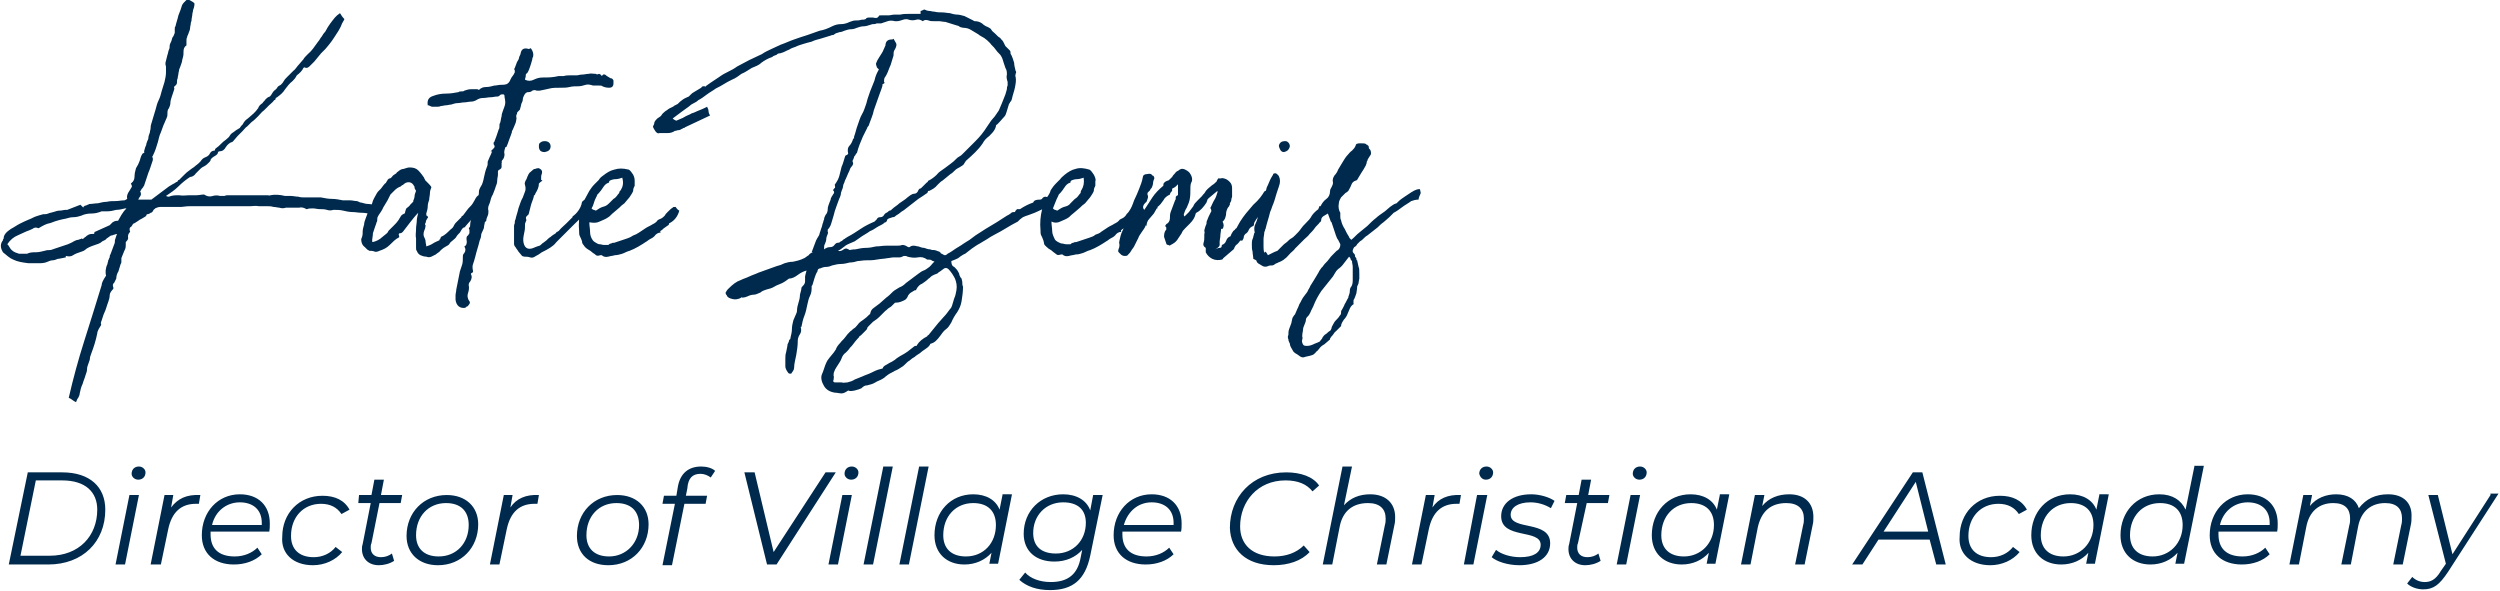
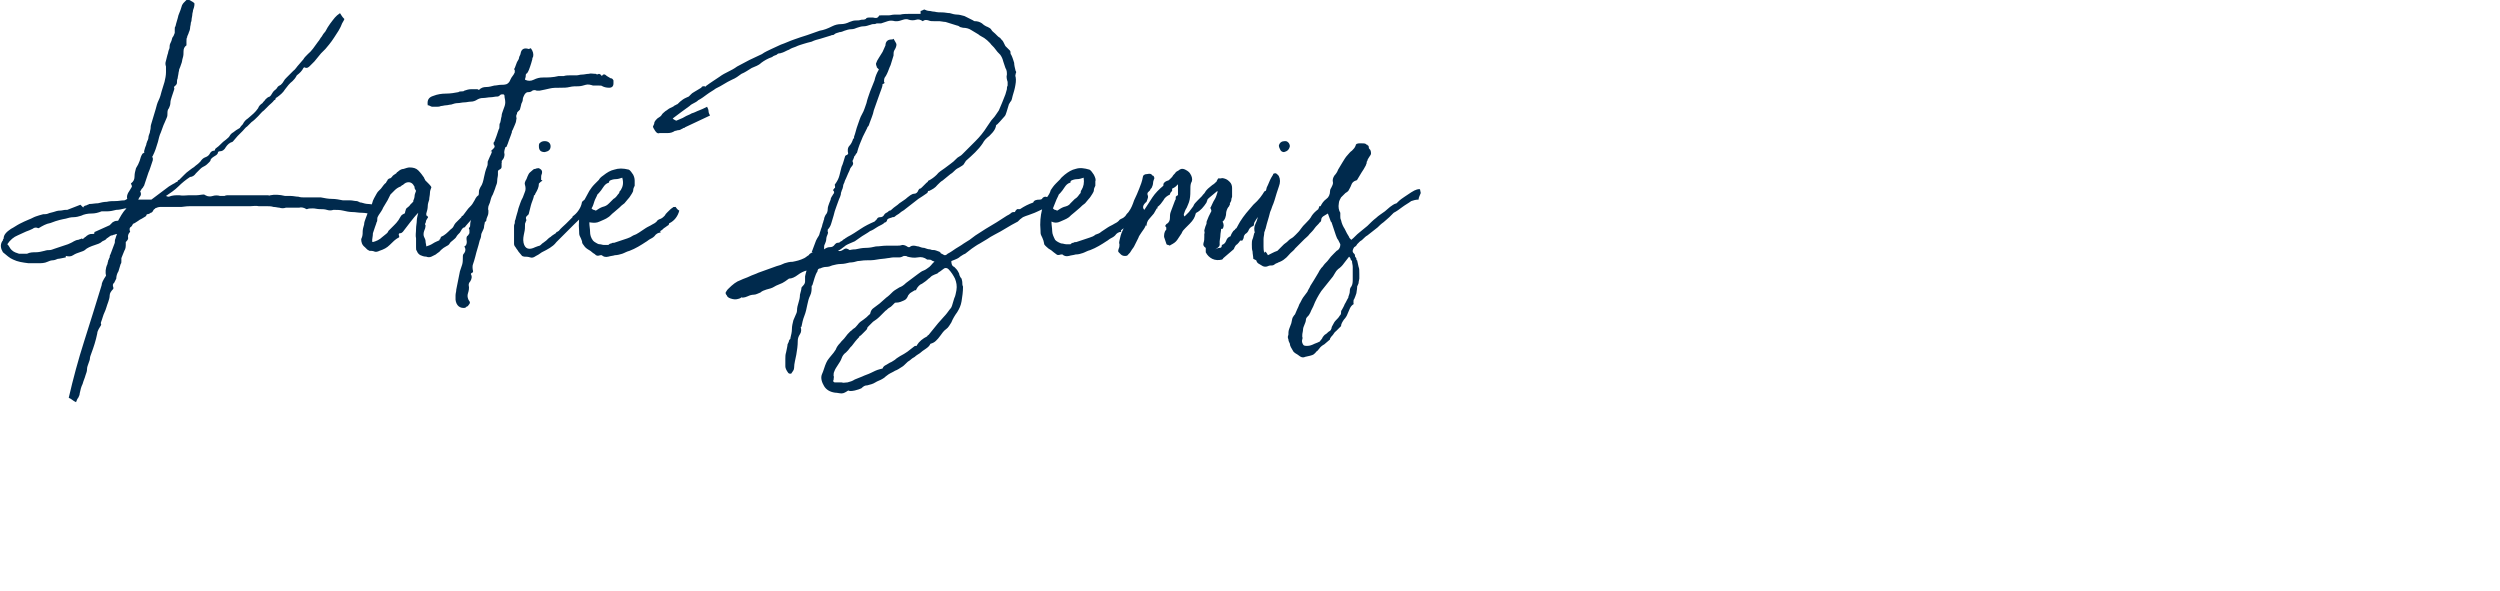
<svg xmlns="http://www.w3.org/2000/svg" version="1.1" id="Layer_1" x="0px" y="0px" viewBox="0 0 341.9 80.8" style="enable-background:new 0 0 341.9 80.8;" xml:space="preserve">
  <style type="text/css">
	.st0{fill:#002A4D;}
</style>
-   <path class="st0" d="M340.6,67.7l-5.2,8.1l-2-8.1h-1.3l2.4,9.4l-0.7,1c-0.7,1.2-1.4,1.5-2.2,1.5c-0.7,0-1.3-0.3-1.7-0.7l-0.7,0.9  c0.5,0.5,1.4,0.8,2.2,0.8c1.4,0,2.2-0.6,3.4-2.4l6.9-10.7H340.6z M326.6,67.6c-1.7,0-3,0.6-4,1.9c-0.4-1.2-1.5-1.9-3.1-1.9  c-1.4,0-2.7,0.5-3.6,1.6l0.3-1.5H315l-1.9,9.5h1.3l1-5.1c0.4-2.2,1.8-3.3,3.7-3.3c1.6,0,2.3,0.8,2.3,2.1c0,0.3,0,0.6-0.1,0.9  l-1.1,5.4h1.3l1-5.2c0.4-2.1,1.8-3.2,3.7-3.2c1.6,0,2.3,0.8,2.3,2.1c0,0.3,0,0.6-0.1,0.9l-1.1,5.4h1.3l1.1-5.4  c0.1-0.4,0.1-0.8,0.1-1.1C329.9,68.8,328.7,67.6,326.6,67.6 M307.4,68.7c1.8,0,3,1,3,2.8c0,0.1,0,0.2,0,0.3h-6.8  C304,70,305.5,68.7,307.4,68.7 M311.4,72.8c0.1-0.4,0.1-0.8,0.1-1.2c0-2.5-1.6-4-4.1-4c-3,0-5.2,2.4-5.2,5.6c0,2.5,1.7,4,4.4,4  c1.5,0,2.9-0.5,3.8-1.4l-0.6-0.9c-0.7,0.7-1.8,1.2-3.1,1.2c-2.2,0-3.3-1.1-3.3-3c0-0.1,0-0.3,0-0.4H311.4z M294.4,76.1  c-2,0-3.1-1.1-3.1-2.9c0-2.6,1.7-4.4,4.1-4.4c2,0,3.1,1.1,3.1,3C298.5,74.3,296.7,76.1,294.4,76.1 M300.1,63.8l-1.2,5.9  c-0.6-1.3-1.8-2.1-3.6-2.1c-3.1,0-5.3,2.4-5.3,5.6c0,2.5,1.7,4,4.1,4c1.5,0,2.8-0.6,3.7-1.6l-0.3,1.5h1.2l2.7-13.4H300.1z   M282.2,76.1c-2,0-3.1-1.1-3.1-2.9c0-2.6,1.7-4.4,4.1-4.4c2,0,3.1,1.1,3.1,3C286.3,74.3,284.5,76.1,282.2,76.1 M287.1,67.7l-0.4,2  c-0.5-1.3-1.8-2.1-3.6-2.1c-3.1,0-5.3,2.4-5.3,5.6c0,2.5,1.7,4,4.1,4c1.5,0,2.8-0.6,3.7-1.6l-0.3,1.5h1.2l1.9-9.5H287.1z   M272.2,77.3c1.6,0,3.1-0.7,4-1.8l-0.9-0.7c-0.7,0.9-1.8,1.4-3,1.4c-2,0-3.1-1.1-3.1-2.9c0-2.6,1.7-4.4,4.1-4.4  c1.3,0,2.2,0.5,2.8,1.4l1.1-0.6c-0.7-1.3-2-1.9-3.7-1.9c-3.2,0-5.5,2.4-5.5,5.6C267.8,75.7,269.5,77.3,272.2,77.3 M257.6,72.7  l4.4-6.8l1.7,6.8H257.6z M264.8,77.2h1.3l-3.2-12.6h-1.3l-8.3,12.6h1.4l2.2-3.4h7L264.8,77.2z M244.7,67.6c-1.5,0-2.8,0.5-3.7,1.6  l0.3-1.5H240l-1.9,9.5h1.3l1-5.1c0.5-2.2,1.8-3.3,3.9-3.3c1.6,0,2.4,0.8,2.4,2.1c0,0.3,0,0.6-0.1,0.9l-1.1,5.4h1.3l1.1-5.4  c0.1-0.4,0.1-0.7,0.1-1.1C248,68.8,246.8,67.6,244.7,67.6 M230.3,76.1c-2,0-3.1-1.1-3.1-2.9c0-2.6,1.7-4.4,4.1-4.4  c2,0,3.1,1.1,3.1,3C234.4,74.3,232.6,76.1,230.3,76.1 M235.2,67.7l-0.4,2c-0.5-1.3-1.8-2.1-3.6-2.1c-3.1,0-5.3,2.4-5.3,5.6  c0,2.5,1.7,4,4.1,4c1.5,0,2.8-0.6,3.7-1.6l-0.3,1.5h1.2l1.9-9.5H235.2z M221.1,77.2h1.3l1.9-9.5H223L221.1,77.2z M224.2,65.6  c0.6,0,1-0.4,1-1c0-0.4-0.4-0.8-0.9-0.8c-0.6,0-1,0.4-1,1C223.3,65.2,223.7,65.6,224.2,65.6 M217,68.8h2.9l0.2-1.1h-2.9l0.4-2.1  h-1.3l-0.4,2.1h-1.7l-0.2,1.1h1.7l-1.1,5.6c-0.1,0.3-0.1,0.5-0.1,0.7c0,1.3,0.9,2.2,2.3,2.2c0.7,0,1.5-0.2,2.1-0.6l-0.3-1  c-0.4,0.3-0.9,0.5-1.5,0.5c-0.9,0-1.4-0.5-1.4-1.3c0-0.2,0-0.4,0.1-0.6L217,68.8z M207.8,77.3c2.5,0,4.2-1.1,4.2-3  c0-3.2-5.4-1.7-5.4-3.9c0-1,1-1.7,2.7-1.7c1,0,2,0.3,2.8,0.8l0.5-1c-0.7-0.5-2-0.9-3.2-0.9c-2.5,0-4.1,1.2-4.1,3  c0,3.2,5.4,1.7,5.4,3.9c0,1.1-1,1.7-2.8,1.7c-1.3,0-2.6-0.4-3.3-1l-0.6,1C204.7,76.8,206.2,77.3,207.8,77.3 M200.2,77.2h1.3l1.9-9.5  H202L200.2,77.2z M203.2,65.6c0.6,0,1-0.4,1-1c0-0.4-0.4-0.8-0.9-0.8c-0.6,0-1,0.4-1,1C202.4,65.2,202.7,65.6,203.2,65.6   M195.9,69.4l0.3-1.7H195l-1.9,9.5h1.3l1-4.8c0.5-2.4,1.8-3.5,3.8-3.5c0.1,0,0.2,0,0.4,0l0.2-1.2C198,67.6,196.7,68.2,195.9,69.4   M187.4,67.6c-1.5,0-2.7,0.5-3.6,1.5l1.1-5.3h-1.3l-2.7,13.4h1.3l1-5.1c0.4-2.2,1.8-3.3,3.9-3.3c1.6,0,2.4,0.8,2.4,2.1  c0,0.3,0,0.6-0.1,0.9l-1.1,5.4h1.3l1.1-5.4c0.1-0.4,0.1-0.7,0.1-1.1C190.8,68.8,189.5,67.6,187.4,67.6 M174.2,77.3  c2,0,3.8-0.6,4.9-1.8l-0.8-0.9c-1,1-2.4,1.5-4,1.5c-3.1,0-4.7-1.7-4.7-4.1c0-3.4,2.4-6.3,6.2-6.3c1.7,0,2.9,0.5,3.7,1.5l0.9-0.8  c-0.8-1.2-2.5-1.8-4.5-1.8c-4.7,0-7.7,3.4-7.7,7.6C168.3,75.2,170.4,77.3,174.2,77.3 M157.5,68.7c1.8,0,3,1,3,2.8c0,0.1,0,0.2,0,0.3  h-6.8C154.2,70,155.6,68.7,157.5,68.7 M161.5,72.8c0.1-0.4,0.1-0.8,0.1-1.2c0-2.5-1.6-4-4.1-4c-3,0-5.2,2.4-5.2,5.6  c0,2.5,1.7,4,4.4,4c1.5,0,2.9-0.5,3.8-1.4l-0.6-0.9c-0.7,0.7-1.8,1.2-3.1,1.2c-2.2,0-3.3-1.1-3.3-3c0-0.1,0-0.3,0-0.4H161.5z   M144.4,75.7c-2,0-3.1-1-3.1-2.8c0-2.4,1.7-4.2,4.1-4.2c2,0,3.1,1,3.1,2.8C148.5,73.9,146.8,75.7,144.4,75.7 M149.5,67.7l-0.4,2.1  c-0.5-1.4-1.9-2.2-3.7-2.2c-3.1,0-5.4,2.3-5.4,5.4c0,2.4,1.7,3.8,4.2,3.8c1.6,0,2.9-0.6,3.8-1.6l-0.2,1c-0.4,2.3-1.7,3.4-4.1,3.4  c-1.5,0-2.8-0.5-3.5-1.3l-0.8,1c1,0.9,2.4,1.4,4.2,1.4c3.1,0,4.8-1.4,5.5-4.7l1.7-8.3H149.5z M132.1,76.1c-2,0-3.1-1.1-3.1-2.9  c0-2.6,1.7-4.4,4.1-4.4c2,0,3.1,1.1,3.1,3C136.2,74.3,134.5,76.1,132.1,76.1 M137.1,67.7l-0.4,2c-0.5-1.3-1.8-2.1-3.6-2.1  c-3.1,0-5.3,2.4-5.3,5.6c0,2.5,1.7,4,4.1,4c1.5,0,2.8-0.6,3.7-1.6l-0.3,1.5h1.2l1.9-9.5H137.1z M123,77.2h1.3l2.7-13.4h-1.3  L123,77.2z M118.1,77.2h1.3l2.7-13.4h-1.3L118.1,77.2z M113.3,77.2h1.3l1.9-9.5h-1.3L113.3,77.2z M116.4,65.6c0.6,0,1-0.4,1-1  c0-0.4-0.4-0.8-0.9-0.8c-0.6,0-1,0.4-1,1C115.5,65.2,115.9,65.6,116.4,65.6 M112.9,64.6l-7.1,10.9l-2.6-10.9h-1.4l3.1,12.6h1.3  l8.1-12.6H112.9z M95.8,64.8c0.5,0,1,0.2,1.4,0.5l0.6-0.9c-0.4-0.4-1.2-0.6-1.9-0.6c-1.8,0-2.9,1-3.2,2.8l-0.2,1.2h-1.7l-0.2,1.1  h1.7l-1.7,8.4h1.3l1.7-8.4h2.9l0.2-1.1h-2.9l0.2-1C94.1,65.4,94.7,64.8,95.8,64.8 M83.3,76.1c-2,0-3.1-1.1-3.1-2.9  c0-2.6,1.7-4.4,4.1-4.4c2,0,3.1,1.1,3.1,3C87.4,74.3,85.6,76.1,83.3,76.1 M83.2,77.3c3.2,0,5.5-2.4,5.5-5.6c0-2.4-1.7-4-4.3-4  c-3.2,0-5.5,2.4-5.5,5.6C78.9,75.7,80.5,77.3,83.2,77.3 M69.8,69.4l0.3-1.7h-1.2L67,77.2h1.3l1-4.8c0.5-2.4,1.8-3.5,3.8-3.5  c0.1,0,0.2,0,0.4,0l0.2-1.2C71.9,67.6,70.6,68.2,69.8,69.4 M60,76.1c-2,0-3.1-1.1-3.1-2.9c0-2.6,1.7-4.4,4.1-4.4c2,0,3.1,1.1,3.1,3  C64.1,74.3,62.4,76.1,60,76.1 M59.9,77.3c3.2,0,5.5-2.4,5.5-5.6c0-2.4-1.7-4-4.3-4c-3.2,0-5.5,2.4-5.5,5.6  C55.6,75.7,57.3,77.3,59.9,77.3 M51.9,68.8h2.9l0.2-1.1h-2.9l0.4-2.1h-1.3l-0.4,2.1h-1.7L49,68.8h1.7l-1.1,5.6  c-0.1,0.3-0.1,0.5-0.1,0.7c0,1.3,0.9,2.2,2.3,2.2c0.7,0,1.5-0.2,2.1-0.6l-0.3-1c-0.4,0.3-0.9,0.5-1.5,0.5c-0.9,0-1.4-0.5-1.4-1.3  c0-0.2,0-0.4,0.1-0.6L51.9,68.8z M42.8,77.3c1.6,0,3.1-0.7,4-1.8l-0.9-0.7c-0.7,0.9-1.8,1.4-3,1.4c-2,0-3.1-1.1-3.1-2.9  c0-2.6,1.7-4.4,4.1-4.4c1.3,0,2.2,0.5,2.8,1.4l1.1-0.6c-0.7-1.3-2-1.9-3.7-1.9c-3.2,0-5.5,2.4-5.5,5.6  C38.4,75.7,40.1,77.3,42.8,77.3 M32.8,68.7c1.8,0,3,1,3,2.8c0,0.1,0,0.2,0,0.3H29C29.4,70,30.9,68.7,32.8,68.7 M36.8,72.8  c0.1-0.4,0.1-0.8,0.1-1.2c0-2.5-1.6-4-4.1-4c-3,0-5.2,2.4-5.2,5.6c0,2.5,1.7,4,4.4,4c1.5,0,2.9-0.5,3.8-1.4l-0.6-0.9  c-0.7,0.7-1.8,1.2-3.1,1.2c-2.2,0-3.3-1.1-3.3-3c0-0.1,0-0.3,0-0.4H36.8z M23.4,69.4l0.3-1.7h-1.2l-1.9,9.5H22l1-4.8  c0.5-2.4,1.8-3.5,3.8-3.5c0.1,0,0.2,0,0.4,0l0.2-1.2C25.5,67.6,24.3,68.2,23.4,69.4 M15.8,77.2h1.3l1.9-9.5h-1.3L15.8,77.2z   M18.9,65.6c0.6,0,1-0.4,1-1c0-0.4-0.4-0.8-0.9-0.8c-0.6,0-1,0.4-1,1C18,65.2,18.4,65.6,18.9,65.6 M2.8,76l2.1-10.3h3.6  c3.2,0,4.8,1.6,4.8,4c0,3.6-2.5,6.3-6.5,6.3H2.8z M1.2,77.2h5.4c4.7,0,7.8-3.1,7.8-7.5c0-3.1-2.1-5.1-5.9-5.1H3.8L1.2,77.2z" />
  <path class="st0" d="M176.4,20c0-0.2-0.1-0.4-0.2-0.5c-0.2-0.2-0.3-0.2-0.5-0.2c-0.4,0-0.7,0.2-0.8,0.6c0,0.2,0.1,0.4,0.2,0.6  c0.1,0.2,0.3,0.3,0.5,0.3C176,20.7,176.3,20.5,176.4,20 M184.6,39.8c0,0.3-0.1,0.5-0.2,0.8v0.1c-0.2,0.3-0.3,0.6-0.5,0.9  c-0.1,0.3-0.3,0.6-0.4,0.8c-0.1,0.1-0.1,0.2-0.1,0.4c0,0.2-0.1,0.3-0.2,0.4c-0.1,0.2-0.3,0.4-0.5,0.6c-0.2,0.2-0.3,0.4-0.4,0.6  c-0.1,0.2-0.2,0.3-0.2,0.5c-0.1,0.2-0.1,0.3-0.3,0.4c-0.2,0.1-0.3,0.3-0.5,0.4c-0.2,0.1-0.3,0.3-0.4,0.4c-0.1,0.3-0.3,0.4-0.4,0.6  c-0.2,0.1-0.4,0.2-0.7,0.3c-0.4,0.2-0.7,0.3-1,0.3c-0.3,0-0.5,0-0.6-0.2c-0.1-0.2-0.2-0.4-0.1-0.7c0-0.1,0.1-0.2,0-0.3  c0-0.1,0-0.2,0-0.3c0-0.2,0.1-0.5,0.1-0.7c0-0.2,0.1-0.5,0.2-0.7c0.1-0.2,0.2-0.5,0.2-0.7c0-0.2,0.2-0.4,0.4-0.6  c0.1-0.2,0.2-0.3,0.3-0.6c0.1-0.2,0.2-0.4,0.3-0.6c0.3-0.8,0.7-1.5,1.1-2.1l1.6-2c0.1-0.2,0.2-0.3,0.3-0.5c0.1-0.2,0.2-0.3,0.4-0.5  c0.3-0.2,0.6-0.5,0.8-0.8c0.2-0.3,0.5-0.6,0.7-0.9c0.1,0.1,0.2,0.2,0.2,0.3c0,0.1,0.1,0.2,0.2,0.3c0,0.3,0.1,0.5,0.1,0.8  c0,0.3,0,0.5,0,0.8c0,0.3,0,0.6,0,0.9c0,0.3,0,0.7-0.2,1C184.7,39.3,184.6,39.5,184.6,39.8 M193,26.3c-0.3,0.2-0.6,0.4-0.9,0.6  c-0.3,0.2-0.6,0.4-0.9,0.7c-0.1,0.1-0.2,0.2-0.2,0.2c-0.4,0.1-0.6,0.3-0.9,0.5c-0.2,0.2-0.5,0.4-0.7,0.6c-0.4,0.3-0.9,0.6-1.2,0.9  c-0.4,0.3-0.8,0.7-1.2,1.1c-0.4,0.3-0.7,0.6-1.1,0.9c-0.4,0.3-0.7,0.7-1.1,1c-0.2-0.2-0.3-0.3-0.3-0.4c-0.1-0.2-0.2-0.3-0.3-0.5  c-0.1-0.2-0.2-0.4-0.3-0.6c-0.2-0.3-0.4-0.7-0.5-1.2c-0.1-0.2-0.1-0.3-0.1-0.5c0-0.2,0-0.4,0-0.5c-0.2-0.3-0.3-0.8-0.2-1.3  c0-0.3,0.2-0.6,0.3-0.8c0.2-0.2,0.4-0.4,0.6-0.6c0.2-0.1,0.3-0.2,0.4-0.3c0.1-0.2,0.3-0.5,0.4-0.8c0.1-0.3,0.3-0.5,0.6-0.6  c0,0,0.1,0,0.2-0.1c0.2-0.3,0.4-0.7,0.6-1c0.2-0.3,0.4-0.6,0.6-1c0-0.1,0.1-0.2,0.1-0.3c0-0.1,0-0.2,0.1-0.3c0-0.2,0.2-0.4,0.3-0.6  c0.1-0.1,0.2-0.3,0.2-0.4c0-0.1,0-0.3-0.1-0.5c-0.1-0.1-0.2-0.2-0.2-0.3c0-0.1,0-0.2-0.1-0.3c-0.1,0-0.1-0.1-0.1-0.1  c-0.1,0-0.1,0-0.2-0.1c-0.1-0.1-0.4-0.1-0.8-0.1c-0.4,0-0.6,0.1-0.6,0.3c-0.1,0.3-0.3,0.5-0.5,0.7c-0.3,0.2-0.4,0.4-0.6,0.6  c-0.3,0.3-0.5,0.7-0.7,1c-0.2,0.3-0.4,0.7-0.6,1c-0.1,0.3-0.3,0.6-0.5,0.8c-0.2,0.3-0.3,0.6-0.2,1c0,0.2-0.1,0.4-0.2,0.6  c-0.1,0.2-0.2,0.3-0.2,0.5c0,0.5-0.2,0.9-0.5,1.1c-0.4,0.3-0.6,0.6-0.8,1c-0.2,0-0.2,0-0.2,0.1s-0.1,0.2-0.1,0.3  c-0.4,0.3-0.7,0.6-0.9,0.9c-0.2,0.4-0.5,0.7-0.8,1c-0.3,0.3-0.5,0.5-0.7,0.8c-0.2,0.3-0.4,0.5-0.7,0.8c-0.2,0.2-0.4,0.4-0.6,0.5  c-0.2,0.1-0.4,0.3-0.6,0.5c-0.1,0.1-0.3,0.2-0.4,0.3c-0.1,0.1-0.2,0.2-0.3,0.3c-0.1,0.1-0.2,0.2-0.3,0.3c-0.1,0.1-0.2,0.2-0.3,0.3  c-0.3,0.1-0.5,0.2-0.7,0.3c-0.2,0.1-0.4,0.2-0.6,0.3c-0.1-0.2-0.2-0.4-0.4-0.5l-0.1,0.2c-0.1-0.4-0.1-0.7-0.1-0.9c0-0.3,0-0.7,0-1  c0-0.3,0.1-0.6,0.1-0.9c0-0.1,0.1-0.2,0.1-0.3c0-0.1,0.1-0.2,0.1-0.3c0.1-0.4,0.2-0.8,0.3-1.1c0.1-0.3,0.2-0.7,0.3-1.1  c0.1-0.2,0.2-0.5,0.3-0.8c0.1-0.2,0.2-0.5,0.3-0.8c0.1-0.3,0.2-0.7,0.3-1c0.1-0.3,0.2-0.6,0.3-0.9c0.2-0.5,0.2-1,0-1.4  c-0.1-0.2-0.3-0.3-0.4-0.4c-0.2,0-0.4,0-0.4,0.2c-0.2,0.3-0.3,0.5-0.4,0.7c-0.1,0.2-0.2,0.5-0.3,0.7c-0.1,0.2-0.2,0.4-0.2,0.5  c0,0.1-0.1,0.3-0.2,0.5c-0.1,0.2-0.2,0.3-0.3,0.4c-0.1,0.1,0,0.3,0.1,0.4v0.3c-0.1,0.4-0.3,0.7-0.4,1c-0.1,0.3-0.2,0.7-0.3,1  c-0.1,0.4-0.2,0.8-0.4,1.2c-0.2,0.4-0.2,0.8-0.1,1.2c0,0-0.1,0.1-0.1,0.2c-0.1,0.3-0.1,0.5-0.2,0.7c-0.1,0.2-0.1,0.5-0.1,0.7  c0,0.4,0,0.7,0.1,1c0,0.3,0.1,0.7,0.1,1l0.4,0.2c0.1,0.3,0.2,0.4,0.4,0.5c0.2,0.1,0.3,0.2,0.5,0.3c0.2,0.1,0.5,0.1,0.7,0  c0.2-0.1,0.4-0.1,0.6-0.1c0.1,0,0.3-0.1,0.4-0.2c0.1-0.1,0.3-0.1,0.4-0.2c0.3-0.1,0.7-0.3,0.9-0.5c0.3-0.2,0.5-0.5,0.8-0.8  c0.2-0.2,0.5-0.4,0.6-0.6c0.2-0.2,0.4-0.4,0.6-0.6c0.2-0.2,0.5-0.5,0.7-0.7c0.2-0.2,0.5-0.4,0.7-0.7c0.2-0.2,0.5-0.5,0.7-0.8  c0.2-0.3,0.5-0.5,0.7-0.8c0.1,0,0.2-0.2,0.2-0.4c0-0.2,0.2-0.4,0.4-0.5c0.2-0.1,0.3-0.2,0.5-0.3l0.4,1.1l0.1,0.1  c0.1,0.3,0.2,0.6,0.3,0.9c0.1,0.3,0.2,0.6,0.3,0.9c0.1,0.3,0.2,0.5,0.3,0.6c0.1,0.2,0.2,0.4,0.3,0.6c0,0.1,0,0.3-0.1,0.5  c-0.1,0.2-0.2,0.3-0.4,0.4c-0.1,0.1-0.3,0.3-0.4,0.4c-0.3,0.3-0.5,0.5-0.7,0.8c-0.2,0.3-0.5,0.5-0.7,0.8c-0.1,0.2-0.3,0.3-0.4,0.5  c-0.1,0.1-0.2,0.3-0.3,0.5c-0.1,0.2-0.2,0.3-0.3,0.5c-0.1,0.2-0.2,0.3-0.3,0.5c-0.2,0.3-0.3,0.5-0.5,0.8c-0.1,0.3-0.3,0.5-0.4,0.8  c-0.2,0.3-0.4,0.5-0.6,0.8c-0.2,0.3-0.3,0.6-0.5,0.9c-0.1,0.3-0.2,0.5-0.3,0.7c-0.1,0.2-0.2,0.5-0.3,0.7l-0.1,0.1l-0.2,0.3  c-0.1,0.2-0.1,0.4-0.2,0.8c-0.1,0.3-0.2,0.5-0.3,0.8c-0.1,0.3-0.1,0.5-0.1,0.8c-0.1,0.2-0.1,0.4,0,0.6c0,0.2,0.1,0.4,0.2,0.6  c0,0.3,0.2,0.6,0.5,1.1c0,0,0.2,0.2,0.4,0.3c0.2,0.1,0.4,0.3,0.6,0.4c0.2,0.1,0.4,0.1,0.6,0c0.5-0.1,0.9-0.2,1.1-0.3  c0.1-0.1,0.3-0.2,0.4-0.4c0.2-0.1,0.3-0.3,0.4-0.4c0.2-0.3,0.5-0.5,0.7-0.6c0.2-0.2,0.5-0.4,0.7-0.6c0,0,0.1,0,0.1-0.2  c0.1-0.2,0.2-0.3,0.3-0.4c0.2-0.2,0.3-0.5,0.5-0.6c0.2-0.2,0.4-0.4,0.6-0.6c0,0,0.1-0.1,0.1-0.1c0-0.3,0.2-0.6,0.4-0.9  c0.2-0.2,0.4-0.5,0.5-0.8c0.1-0.2,0.2-0.5,0.3-0.7c0.1-0.2,0.2-0.4,0.5-0.6c0,0,0.1,0,0-0.1c0,0,0-0.1,0-0.2c0-0.2,0-0.3,0.1-0.4  c0.1-0.2,0.2-0.5,0.3-0.8c0-0.2,0.1-0.5,0.1-0.8c0-0.1,0-0.2,0.1-0.3c0-0.1,0.1-0.2,0.1-0.3c0-0.2,0.1-0.5,0.1-0.6v-0.6  c0-0.5,0-0.8-0.1-1l-0.2-0.9c-0.1,0-0.1-0.1-0.1-0.2c0,0,0-0.1-0.1-0.2c-0.1-0.1-0.1-0.2-0.1-0.3c0-0.1-0.1-0.2-0.2-0.3  c-0.2-0.2-0.1-0.5,0.1-0.8c0.2-0.1,0.3-0.2,0.4-0.4c0.1-0.1,0.3-0.3,0.4-0.4c0.2-0.1,0.3-0.2,0.5-0.4c0.1-0.1,0.3-0.3,0.5-0.4  l1.4-1.1c0.2-0.2,0.5-0.5,0.8-0.7c0.2-0.2,0.5-0.4,0.8-0.7c0.1-0.1,0.2-0.2,0.3-0.3c0.1-0.1,0.2-0.2,0.3-0.3  c0.4-0.2,0.8-0.5,1.2-0.8c0.4-0.3,0.8-0.5,1.2-0.8c0.3-0.1,0.6-0.2,1-0.2c0-0.3,0.2-0.6,0.3-0.9l-0.1-0.5  C194.1,25.8,193.6,25.9,193,26.3 M166.8,33.4c0-0.1,0-0.3,0-0.4c0-0.2,0.1-0.5,0.1-0.8c0-0.3,0.1-0.6,0.1-0.9c0,0,0.1,0,0.1,0  c0,0,0,0,0.1,0c0.2-0.3,0.2-0.6,0-1c0.3-0.2,0.5-0.7,0.5-1.3c0.1-0.4,0.2-0.6,0.4-0.8c0-0.1,0.1-0.2,0.1-0.2c0,0,0-0.1,0-0.2  c0.1-0.2,0.2-0.3,0.2-0.5c0-0.2,0.1-0.3,0.1-0.4c0-0.2,0-0.4,0-0.6c0-0.2,0-0.4,0-0.6c0-0.3-0.1-0.6-0.3-0.8  c-0.2-0.2-0.4-0.4-0.8-0.5c-0.1,0-0.3-0.1-0.4,0c-0.1,0-0.3,0-0.4,0c-0.1,0.2-0.2,0.3-0.2,0.4c-0.2,0.2-0.4,0.4-0.6,0.5  c-0.2,0.2-0.4,0.3-0.6,0.5c-0.1,0.1-0.3,0.3-0.4,0.5c-0.1,0.2-0.3,0.3-0.4,0.5c-0.1,0.1-0.2,0.2-0.3,0.3c-0.1,0.1-0.2,0.2-0.3,0.3  c-0.3,0.3-0.5,0.5-0.6,0.8c-0.2,0.3-0.4,0.5-0.6,0.8c-0.1,0.1-0.2,0.2-0.3,0.3c-0.1,0.1-0.2,0.2-0.3,0.3c-0.1-0.1-0.1-0.2-0.1-0.3  c0.1-0.3,0.2-0.6,0.4-0.9c0.1-0.3,0.3-0.6,0.4-1.1c0.1-0.5,0.1-1,0.1-1.5c0-0.3,0-0.7,0.2-1c0.1-0.3,0-0.7-0.2-1  c-0.1-0.2-0.3-0.4-0.7-0.6c-0.4-0.2-0.7-0.1-0.9,0.1c-0.2,0.1-0.4,0.2-0.5,0.4c-0.2,0.2-0.3,0.3-0.4,0.5c-0.1,0.1-0.2,0.2-0.3,0.3  c-0.1,0.1-0.2,0.2-0.3,0.2c-0.3,0.1-0.4,0.2-0.5,0.3c-0.1,0.1-0.1,0.3-0.1,0.4c-0.6,0.5-1.1,1-1.5,1.6c-0.4,0.6-0.7,1.1-1.1,1.7  c-0.3-0.3-0.2-0.7,0.3-1.1c0.1-0.3,0.2-0.5,0.2-0.6c0,0,0-0.1,0-0.1c0,0,0-0.1,0-0.1c-0.1-0.2-0.1-0.4,0-0.5  c0.1-0.1,0.2-0.2,0.3-0.3c0-0.1,0.1-0.2,0.1-0.2c0,0,0.1-0.1,0.1-0.1c0.1-0.2,0.2-0.5,0.2-0.7c0-0.2,0.1-0.4,0.2-0.7  c-0.1,0-0.1-0.1-0.1-0.2c0,0-0.1-0.1-0.2-0.1c-0.1-0.2-0.3-0.3-0.7-0.2c-0.4,0-0.6,0.2-0.6,0.4c-0.1,0.6-0.3,1.1-0.5,1.6  c-0.2,0.5-0.4,1-0.7,1.6c-0.2,0.6-0.4,1.1-0.7,1.5c-0.3,0.5-0.4,1-0.5,1.5c-0.1,0.4-0.2,0.8-0.4,1.2c-0.2,0.4-0.3,0.8-0.4,1.3  c0,0.1-0.1,0.3,0,0.5c0,0.2,0,0.4-0.1,0.6c-0.1,0.3-0.1,0.4,0,0.5c0.1,0.1,0.2,0.2,0.3,0.3c0.1,0.1,0.3,0.2,0.5,0.2s0.4,0,0.5-0.2  c0.2-0.2,0.3-0.3,0.4-0.5c0.1-0.2,0.3-0.4,0.4-0.6c0.1-0.2,0.2-0.4,0.3-0.6c0.1-0.2,0.2-0.4,0.3-0.6c0-0.1,0.2-0.4,0.4-0.7  c0.3-0.4,0.5-0.7,0.6-1c0,0,0.1,0.1,0.1,0.1c0-0.3,0.1-0.7,0.4-1c0.2-0.2,0.4-0.5,0.6-0.7c0.1-0.2,0.3-0.5,0.4-0.7h0.1  c0,0,0-0.1,0-0.1c0,0,0-0.1,0-0.1c0.3-0.2,0.6-0.6,0.8-0.9c0.2-0.4,0.5-0.6,0.9-0.8c0-0.2,0.2-0.4,0.3-0.5c0,0,0-0.1,0-0.1  c0,0,0,0,0-0.1v-0.1c0.2-0.1,0.4-0.2,0.5-0.3c0.1-0.1,0.2-0.2,0.3-0.3v1.5c-0.1,0-0.2,0.1-0.3,0.2c0,0.3,0,0.4-0.1,0.5  c-0.1,0.3-0.2,0.5-0.3,0.8c-0.1,0.3-0.2,0.5-0.3,0.8c-0.1,0.3-0.1,0.5-0.1,0.8s-0.1,0.6-0.4,0.8c-0.1,0-0.1,0.1-0.2,0.2  c-0.1,0.1,0,0.2,0.1,0.3v0.3c-0.3,0.3-0.3,0.7-0.3,1c0.1,0.3,0.2,0.6,0.3,0.9c0,0.1,0.1,0.2,0.3,0.2c0.1,0.1,0.2,0.1,0.3,0  c0.4-0.2,0.7-0.4,0.9-0.7c0.2-0.3,0.4-0.6,0.6-0.9c0.1-0.3,0.3-0.5,0.5-0.7c0.2-0.2,0.4-0.4,0.6-0.6c0.5-0.5,0.7-0.9,0.8-1.3  c0,0,0-0.1,0.1-0.2c0.6-0.3,1-0.8,1.4-1.4c0-0.1,0.1-0.2,0.1-0.3c0-0.1,0.1-0.2,0.2-0.3c0.2-0.2,0.4-0.3,0.6-0.5  c0.2-0.2,0.4-0.3,0.6-0.5v0.2c-0.1,0.3-0.2,0.7-0.4,1c-0.2,0.3-0.3,0.6-0.5,1c0,0,0,0.1-0.1,0.1c0.2,0.3,0.2,0.5,0.1,0.6  c-0.1,0.2-0.2,0.4-0.3,0.6c-0.1,0.2-0.1,0.3-0.2,0.5c-0.1,0.2-0.1,0.3-0.1,0.5c-0.1,0.2-0.2,0.5-0.3,0.9c0,0.2,0.1,0.3,0,0.5  c0,0.1,0,0.3,0,0.4c0,0.3,0,0.5-0.1,0.8c-0.1,0.3,0,0.5,0.3,0.7v0.6c0.2,0.4,0.5,0.7,0.9,0.9c0.4,0.2,0.9,0.2,1.3,0.1  c0,0,0.1,0,0.2-0.2c0.2-0.2,0.5-0.4,0.7-0.6s0.5-0.4,0.7-0.6c0,0,0.1-0.1,0.1-0.2c0.1-0.2,0.2-0.4,0.4-0.5c0.1-0.1,0.3-0.3,0.4-0.5  h0.1c0,0,0.1,0,0.1,0c0,0,0.1,0,0.1,0c0.1-0.2,0.2-0.3,0.2-0.5c0-0.1,0.1-0.3,0.2-0.4c0.2-0.1,0.4-0.3,0.5-0.6  c0.1-0.2,0.3-0.4,0.6-0.5c0.1-0.1,0.1-0.2,0.1-0.3c0-0.1,0.1-0.3,0.3-0.6c0.2-0.3,0.4-0.6,0.7-0.9c0.3-0.3,0.5-0.6,0.8-0.9  c0.2-0.3,0.3-0.5,0.3-0.6c0.1-0.2,0.1-0.3,0.1-0.6c0-0.2-0.1-0.4-0.2-0.6c-0.1-0.2-0.2-0.3-0.3-0.3c-0.1,0-0.2,0-0.3,0.1  c-0.3,0.5-0.7,1.1-1.5,1.8c-0.7,0.8-1.3,1.5-1.8,2.3c-0.1,0.2-0.3,0.5-0.5,0.9c-0.2,0.1-0.2,0.2-0.2,0.2c-0.1,0.1-0.3,0.2-0.3,0.3  c-0.1,0.1-0.1,0.2-0.2,0.3c0,0.1-0.1,0.2-0.1,0.3c-0.3,0.1-0.5,0.3-0.6,0.6c-0.1,0.3-0.3,0.5-0.6,0.6c0,0.3-0.1,0.4-0.3,0.4  c-0.2,0-0.4,0.1-0.6,0.2C166.9,33.7,166.8,33.5,166.8,33.4 M147.9,26c-0.1,0.1-0.1,0.2-0.1,0.3c0,0.1-0.1,0.2-0.2,0.3  c-0.2,0.3-0.4,0.5-0.6,0.6c-0.2,0.2-0.4,0.4-0.6,0.6c-0.2,0.3-0.5,0.4-0.9,0.5c-0.3,0.1-0.6,0.3-0.9,0.5c-0.1,0-0.2-0.1-0.3-0.1  c-0.1,0-0.2-0.1-0.3-0.2c0.1-0.3,0.3-0.7,0.4-1c0.1-0.3,0.3-0.6,0.4-0.9l0.2-0.2c0.2-0.2,0.4-0.5,0.6-0.8c0.2-0.3,0.4-0.5,0.7-0.6  c0.1,0,0.1,0,0.1-0.1c0-0.1,0-0.1,0.1-0.2c0.2-0.1,0.5-0.2,0.8-0.2c0.3,0,0.6-0.1,0.9-0.2C148.3,25,148.2,25.5,147.9,26 M145,30.3  c0.4-0.2,0.8-0.3,1.2-0.6c0.1-0.1,0.4-0.4,0.8-0.7c0.2-0.2,0.5-0.4,0.7-0.6c0.2-0.2,0.4-0.4,0.7-0.6c0.2-0.2,0.3-0.4,0.5-0.6  c0.2-0.2,0.3-0.4,0.5-0.7c0.1-0.2,0.2-0.3,0.2-0.5c0-0.2,0.1-0.4,0.2-0.6v-0.6c0.1-0.2,0-0.5-0.2-0.9c-0.2-0.3-0.4-0.6-0.6-0.7  c-0.7-0.2-1.3-0.3-1.9-0.1c-0.5,0.1-1,0.4-1.5,0.8c-0.2,0.2-0.5,0.4-0.6,0.6c-0.2,0.2-0.4,0.4-0.6,0.6c-0.3,0.3-0.5,0.6-0.7,0.9  c-0.1,0.4-0.3,0.7-0.6,1.1c-0.2,0.3-0.3,0.8-0.6,1.6c-0.2,0.8-0.3,1.8-0.2,2.8c0,0.3,0,0.5,0.1,0.7c0.1,0.2,0.2,0.4,0.3,0.7  c0,0.1,0.1,0.3,0.1,0.5c0.2,0.3,0.4,0.4,0.6,0.6c0.2,0.1,0.5,0.3,0.7,0.5c0.1,0.1,0.3,0.2,0.4,0.3c0.1,0.1,0.3,0.1,0.6,0h0.2  c0.2,0.2,0.5,0.3,0.9,0.2c0.3-0.1,0.6-0.1,0.9-0.2c0.4,0,0.7-0.1,1-0.2c0.3-0.1,0.6-0.3,1-0.4c0.8-0.3,1.6-0.8,2.2-1.2  c0.2-0.1,0.4-0.3,0.6-0.4c0.2-0.1,0.4-0.2,0.6-0.4c0.2-0.3,0.5-0.5,0.9-0.5c-0.1,0-0.1-0.1-0.1-0.2c0.1-0.1,0.3-0.2,0.5-0.4  c0.2-0.1,0.4-0.3,0.6-0.4c0,0,0.1-0.1,0.1-0.2c0-0.1,0.1-0.1,0.1-0.1c0.7-0.3,1.1-0.9,1.4-1.7c-0.2-0.1-0.3-0.2-0.5-0.5  c-0.2,0-0.3,0-0.4,0.1c-0.1,0.1-0.4,0.3-0.7,0.6c-0.1,0.2-0.3,0.3-0.4,0.5c-0.1,0.2-0.3,0.3-0.4,0.4c-0.2,0.1-0.5,0.2-0.6,0.4  c-0.2,0.2-0.4,0.3-0.6,0.4c-0.3,0.2-0.6,0.3-0.9,0.5c-0.3,0.2-0.6,0.4-0.9,0.6c-0.2,0.2-0.5,0.3-0.8,0.4c-0.2,0.2-0.5,0.3-0.8,0.4  c-0.3,0.1-0.6,0.2-0.9,0.3c-0.3,0.1-0.6,0.2-0.9,0.3c-0.1,0-0.3,0-0.4,0.1c-0.2,0-0.3,0.1-0.4,0.2c-0.2,0-0.5,0-0.6,0  c-0.2,0-0.4-0.1-0.6-0.1c-0.1,0-0.3-0.1-0.5-0.2c-0.2-0.1-0.3-0.2-0.4-0.3c-0.2-0.4-0.4-0.8-0.4-1.2c0-0.4-0.1-0.8-0.1-1.3  C144.2,30.5,144.6,30.5,145,30.3 M123.6,41.1c0.3-0.1,0.5-0.4,0.6-0.7c0.1-0.1,0.2-0.3,0.4-0.4c0.2-0.1,0.3-0.2,0.5-0.3  c0.2,0,0.2,0,0.2-0.1c0.2-0.4,0.5-0.7,0.8-0.8c0.3-0.2,0.6-0.4,0.9-0.7c0.2-0.1,0.3-0.3,0.5-0.4c0.2-0.1,0.4-0.2,0.7-0.3  c0.1-0.1,0.2-0.2,0.4-0.3c0.1-0.1,0.3-0.2,0.4-0.3c0.2-0.2,0.5-0.2,0.7,0c0.4,0.4,0.7,0.9,0.9,1.3c0.2,0.5,0.3,1,0.2,1.6  c-0.1,0.4-0.1,0.7-0.3,1.1c-0.1,0.3-0.2,0.7-0.3,1c-0.1,0.3-0.2,0.4-0.3,0.5c-0.3,0.4-0.5,0.7-0.8,1c-0.3,0.3-0.5,0.6-0.8,0.9  l-1.3,1.6c-0.2,0.1-0.2,0.2-0.2,0.2c-0.6,0.3-1.1,0.7-1.4,1.2c0,0.1,0,0.1-0.1,0.1c-0.1,0-0.2,0-0.3,0.1c-0.3,0.2-0.6,0.5-0.9,0.7  c-0.3,0.2-0.6,0.4-1,0.6c-0.3,0.2-0.5,0.3-0.7,0.5c-0.2,0.1-0.4,0.3-0.7,0.4c-0.2,0.1-0.3,0.2-0.5,0.3c-0.2,0.1-0.4,0.2-0.5,0.5  l-0.4,0.1c-0.4,0.1-0.8,0.3-1.2,0.5c-0.4,0.2-0.8,0.3-1.2,0.5c-0.3,0.1-0.7,0.3-1,0.4c-0.3,0.2-0.6,0.3-1,0.4c-0.3,0-0.5,0.1-0.8,0  c-0.3,0-0.6,0-0.9,0c-0.1,0-0.1,0-0.2-0.1c-0.1-0.1-0.1-0.1,0-0.2c0-0.3,0.1-0.5,0-0.6c0-0.2,0-0.4,0.1-0.6c0.1-0.3,0.3-0.6,0.5-0.9  c0.2-0.3,0.4-0.6,0.5-0.9s0.3-0.6,0.6-0.8c0.2-0.2,0.4-0.4,0.6-0.7c0.1-0.1,0.2-0.2,0.2-0.2c0.3-0.4,0.6-0.8,1-1.2  c0-0.1,0.1-0.2,0.2-0.2c0,0,0.1-0.1,0.2-0.2l0.5-0.5c0.1-0.1,0.2-0.2,0.2-0.3c0-0.1,0.1-0.2,0.2-0.3c0.1-0.1,0.2-0.2,0.3-0.3  c0.1-0.1,0.2-0.2,0.3-0.3c0.3-0.2,0.6-0.4,0.9-0.7c0.2-0.2,0.5-0.5,0.8-0.8c0.2-0.1,0.3-0.3,0.5-0.4c0.2-0.1,0.3-0.2,0.4-0.3  l0.4-0.4C123.1,41.4,123.3,41.2,123.6,41.1 M131.3,35.1c0.2-0.1,0.4-0.3,0.7-0.4c0.3-0.2,0.6-0.5,0.9-0.7c0.3-0.2,0.7-0.5,1.1-0.7  c0.3-0.2,0.7-0.4,1-0.6c0.3-0.2,0.6-0.4,1-0.6c0.6-0.3,1.1-0.6,1.6-0.9c0.5-0.3,1-0.6,1.6-0.9c0.1-0.1,0.2-0.2,0.3-0.3  c0.1-0.1,0.3-0.2,0.4-0.3c0.2-0.1,0.5-0.2,0.8-0.3c0.3-0.1,0.5-0.2,0.8-0.3c0.2-0.1,0.7-0.3,1.3-0.6c0.6-0.3,1.1-0.5,1.5-0.8  c0.1-0.2,0.1-0.5-0.1-0.6c-0.2-0.2-0.4-0.2-0.6-0.2c-0.2,0-0.4,0.1-0.6,0c-0.2,0-0.4,0.1-0.5,0.3c0,0-0.1,0.1-0.3,0.1  c-0.5,0-0.8,0.1-0.9,0.4c-0.6,0.2-1.2,0.5-1.8,0.9h-0.4c-0.1,0.1-0.2,0.2-0.2,0.2c0,0.1-0.1,0.1-0.1,0.2c-0.3,0-0.4,0-0.6,0.2  c-0.1,0.1-0.3,0.2-0.5,0.3c-0.5,0.3-0.9,0.6-1.4,0.9c-0.5,0.3-1,0.6-1.5,0.9l-1.4,0.9c-0.3,0.2-0.5,0.4-0.8,0.6  c-0.3,0.2-0.5,0.3-0.8,0.5c-0.4,0.3-0.8,0.5-1.1,0.7c-0.3,0.2-0.7,0.5-1.1,0.7c-0.2,0.2-0.3,0.2-0.4,0.2c-0.1,0-0.2-0.1-0.4-0.2  c-0.1,0-0.2-0.1-0.2-0.2c-0.1,0-0.1-0.1-0.2-0.1c-0.3-0.1-0.5-0.2-0.6-0.2c-0.2,0-0.4,0-0.6-0.1c-0.3,0-0.5-0.1-0.8-0.2  c-0.3,0-0.5-0.1-0.8-0.2c-0.2,0-0.4-0.1-0.6-0.1c-0.2,0-0.4,0-0.6,0.2h-0.2c-0.3-0.2-0.5-0.3-0.8-0.3c-0.3,0.1-0.5,0.1-0.8,0.1  c-0.4,0-0.9,0-1.4,0c-0.5,0-0.9,0.1-1.4,0.1c-0.4,0.1-0.9,0.2-1.4,0.2c-0.5,0-0.9,0.1-1.4,0.2c-0.1,0-0.4,0-0.8,0.1  c-0.3-0.2-0.5-0.3-0.8-0.1c-0.3,0.2-0.5,0.3-0.8,0.2c0.2-0.1,0.4-0.2,0.5-0.3c0.1-0.1,0.3-0.2,0.4-0.3c0.2-0.2,0.5-0.3,0.7-0.4  c0.2-0.1,0.5-0.2,0.7-0.3c0.3-0.2,0.7-0.5,1-0.7c0.3-0.2,0.7-0.4,1.1-0.7c0.3-0.1,0.6-0.3,0.9-0.5c0.3-0.2,0.6-0.3,0.9-0.5  c0.1-0.1,0.2-0.2,0.3-0.2c0.1,0,0.1-0.1,0.2-0.2c0-0.2,0.1-0.2,0.2-0.3c0.1,0,0.2-0.1,0.3-0.1c0.1,0,0.2-0.1,0.3-0.1s0.2,0,0.3-0.1  c0.2-0.2,0.5-0.3,0.7-0.5c0.2-0.2,0.5-0.3,0.7-0.5l1.8-1.4c0.3-0.2,0.8-0.5,1.2-0.8c0,0,0.1-0.1,0.1-0.2c0-0.1,0.1-0.1,0.2-0.1  c0.4-0.2,0.8-0.4,1.1-0.8c0.3-0.3,0.5-0.5,0.7-0.6l1.1-0.9c0.2-0.1,0.4-0.3,0.6-0.5c0.2-0.2,0.4-0.3,0.6-0.4  c0.3-0.2,0.6-0.3,0.7-0.6c0,0,0.1-0.1,0.2-0.3c0.9-0.8,1.7-1.5,2.3-2.4c0.2-0.4,0.5-0.7,0.9-1c0.3-0.3,0.6-0.6,0.8-1  c0-0.1,0.1-0.2,0.1-0.3c0-0.1,0-0.2,0.2-0.3c0.5-0.5,0.8-0.9,1-1.1c0.2-0.2,0.3-0.8,0.6-1.7l0.1-0.1c0-0.1,0.1-0.2,0.2-0.3  c0-0.1,0.1-0.2,0.1-0.3c0.1-0.5,0.3-1,0.4-1.5c0.1-0.5,0.2-1,0.1-1.5c-0.1-0.1,0-0.2,0-0.4c0.1-0.2,0.1-0.3,0-0.4  c-0.1-0.4-0.2-0.8-0.2-1.1c-0.1-0.3-0.2-0.7-0.4-1.1c-0.1-0.1-0.1-0.2-0.1-0.3c0-0.1,0-0.2-0.1-0.3c-0.1-0.1-0.2-0.2-0.3-0.3  s-0.2-0.2-0.3-0.3c-0.1-0.2-0.2-0.4-0.3-0.6c-0.1-0.2-0.3-0.3-0.4-0.5c-0.2-0.1-0.3-0.2-0.4-0.3c-0.1-0.1-0.2-0.2-0.3-0.3  c-0.2-0.2-0.4-0.3-0.5-0.5c-0.1-0.2-0.3-0.3-0.5-0.4c-0.3-0.1-0.6-0.3-0.8-0.5c-0.3-0.2-0.6-0.3-1-0.3c0,0-0.1,0-0.2-0.1  c-0.2-0.1-0.4-0.2-0.6-0.3c-0.2-0.1-0.4-0.2-0.6-0.3c-0.4-0.1-0.7-0.2-1-0.2c-0.3,0-0.7-0.1-1-0.2c-0.3,0-0.7-0.1-1-0.1  c-0.4,0-0.7,0-1.1-0.1c-0.3,0-0.5-0.1-0.7-0.1s-0.5-0.1-0.7-0.2c-0.2,0.1-0.4,0.2-0.5,0.2V1.9c-0.1,0-0.2,0-0.3,0  c-0.1,0-0.2,0-0.3,0h-1.1c-0.3,0-0.7,0-1.1,0.1c-0.3,0-0.5,0-0.8,0c-0.3,0-0.5,0.1-0.8,0.1h-1c-0.2,0-0.3,0-0.3,0.1  c-0.2,0.3-0.4,0.3-0.8,0.2h-0.4c-0.3,0-0.5,0-0.6,0.2c-0.2,0.1-0.4,0.1-0.6,0.1c-0.3,0.1-0.5,0.1-0.8,0.1c-0.3,0-0.5,0.1-0.8,0.2  c-0.4,0.2-0.8,0.3-1.2,0.3c-0.4,0-0.8,0.1-1.2,0.3c-0.6,0.3-1.1,0.5-1.7,0.6c-0.6,0.2-1.1,0.4-1.7,0.6c-0.6,0.2-1.3,0.4-1.8,0.6  c-0.6,0.2-1.2,0.5-1.8,0.7c-0.4,0.2-0.9,0.4-1.3,0.6c-0.4,0.2-0.9,0.4-1.3,0.7c-0.6,0.3-1.1,0.5-1.7,0.8c-0.6,0.3-1.1,0.6-1.7,0.9  c-0.4,0.3-0.8,0.5-1.2,0.7c-0.4,0.2-0.8,0.4-1.2,0.7c-0.3,0.2-0.6,0.4-0.9,0.6c-0.3,0.2-0.6,0.4-1,0.7c0,0.1-0.1,0.1-0.1,0  c0,0-0.1,0-0.1,0c-0.2,0-0.3,0-0.4,0.2c-0.2,0.1-0.3,0.2-0.5,0.3c-0.2,0.1-0.3,0.2-0.5,0.3c-0.2,0.1-0.3,0.2-0.4,0.3  c-0.1,0.1-0.2,0.2-0.3,0.3c-0.2,0.1-0.5,0.2-0.8,0.4c-0.3,0.2-0.5,0.4-0.7,0.6c0,0-0.1,0.1-0.2,0.1c0,0-0.1,0.1-0.2,0.1  c-0.2,0.2-0.5,0.3-0.7,0.4c-0.2,0.1-0.4,0.3-0.6,0.4c-0.2,0.2-0.4,0.3-0.5,0.5c-0.1,0.2-0.3,0.3-0.6,0.5c-0.2,0.2-0.3,0.3-0.4,0.5  c0,0.2-0.1,0.4-0.2,0.6c0,0.1,0.1,0.3,0.3,0.6c0.2,0.3,0.4,0.4,0.6,0.3c0.4,0,0.7,0,1.1,0c0.4,0,0.7-0.1,1-0.3  c0.2,0,0.3-0.1,0.5-0.1c0.2,0,0.3-0.1,0.5-0.2c0.1,0,0.1-0.1,0.2-0.1c0.1,0,0.1,0,0.2-0.1l3.4-1.6c-0.1-0.2-0.2-0.4-0.2-0.6  c0-0.2-0.1-0.4-0.2-0.6c-0.4,0.2-0.8,0.4-1.1,0.5c-0.3,0.1-0.6,0.3-1,0.4c-0.3,0.2-0.7,0.3-1,0.5c-0.3,0.2-0.7,0.3-1.1,0.5  c0,0-0.1,0-0.2-0.1c-0.1,0-0.2-0.1-0.3-0.2c0.4-0.3,0.8-0.6,1.2-0.9c0.4-0.3,0.7-0.5,1.1-0.8c0.2-0.2,0.4-0.3,0.6-0.4  c0.2-0.1,0.4-0.2,0.6-0.4c0.4-0.2,0.8-0.5,1.2-0.8c0.4-0.3,0.8-0.5,1.2-0.8c0.4-0.2,0.8-0.4,1.1-0.6c0.3-0.2,0.7-0.4,1.1-0.6  c0.5-0.2,0.9-0.5,1.3-0.8c0.5-0.2,0.9-0.5,1.4-0.8c0.2-0.1,0.5-0.2,0.7-0.3c0.2-0.1,0.4-0.2,0.6-0.4c0.4-0.3,0.9-0.6,1.5-0.8  c0.2-0.2,0.4-0.2,0.6-0.3c0.1-0.1,0.2-0.2,0.4-0.2c0.2,0,0.3-0.1,0.4-0.1c0.3-0.1,0.6-0.3,0.9-0.4c0.3-0.2,0.6-0.3,0.9-0.4  c0.4-0.2,0.8-0.3,1.1-0.4c0.3-0.1,0.7-0.2,1.1-0.3c0.4-0.2,0.8-0.3,1.2-0.4c0.4-0.1,0.9-0.3,1.3-0.4c0.1,0,0.2-0.1,0.3-0.1  c0.1,0,0.2,0,0.3-0.1c0.2-0.2,0.5-0.2,0.7-0.3c0.2,0,0.5-0.1,0.7-0.2c0.3-0.1,0.6-0.2,0.9-0.2c0.3,0,0.6-0.1,0.8-0.2  c0.3-0.1,0.6-0.2,0.9-0.2c0.3,0,0.6-0.1,0.9-0.2c0.1,0,0.2-0.1,0.4-0.1c0.2,0,0.3,0,0.5-0.1c0.1,0,0.2,0,0.3,0c0.1,0,0.2,0,0.3,0  c0.3-0.1,0.6-0.2,0.9-0.3c0.3-0.1,0.6-0.1,1,0h0.3c0.2,0,0.5-0.1,0.8-0.2c0.3-0.1,0.6-0.1,0.8,0c0.3,0.1,0.7,0.1,1,0  c0.3-0.1,0.6,0,0.9,0.2c0.2-0.2,0.5-0.2,0.8-0.1c0.2,0.1,0.5,0.1,0.8,0.1c0.2,0,0.5,0,0.7,0c0.2,0,0.5,0.1,0.8,0.1l1.6,0.5  c0.1,0,0.3,0.1,0.4,0.2c0.1,0,0.3,0.1,0.4,0.1c0.4,0,0.8,0.1,1.1,0.3c0.3,0.2,0.7,0.4,1,0.6c0.2,0.2,0.5,0.3,0.8,0.5  c0.3,0.2,0.5,0.4,0.8,0.7c0.2,0.3,0.5,0.5,0.7,0.8c0.2,0.3,0.4,0.5,0.7,0.8c0.2,0.3,0.3,0.5,0.4,0.9c0.1,0.3,0.2,0.6,0.3,0.9  c0.2,0.3,0.2,0.6,0.2,0.9c-0.1,0.3,0,0.7,0.1,1c0,0.2,0,0.3,0,0.5c-0.1,0.2-0.1,0.3-0.1,0.5l-0.2,0.7c-0.3,0.8-0.6,1.5-0.9,2.2  c-0.3,0.4-0.5,0.8-0.8,1.1c-0.3,0.3-0.5,0.7-0.8,1.1c-0.5,0.8-1,1.4-1.6,2c-0.6,0.6-1.2,1.2-1.8,1.8c-0.1,0.1-0.2,0.2-0.4,0.3  c-0.2,0.1-0.3,0.2-0.4,0.3c-0.3,0.3-0.5,0.5-0.8,0.7c-0.3,0.2-0.5,0.4-0.8,0.6c-0.4,0.3-0.8,0.5-1.1,0.9c-0.3,0.3-0.7,0.6-1.1,0.8  c0,0-0.1,0-0.1,0.1c0,0.1-0.1,0.1-0.2,0.2c-0.1,0.1-0.2,0.2-0.3,0.3c-0.1,0.1-0.2,0.2-0.3,0.3c-0.1,0.1-0.2,0.2-0.3,0.2  c-0.1,0-0.1,0.1-0.2,0.2c-0.1,0.3-0.3,0.5-0.6,0.5c-0.2,0-0.3,0.1-0.5,0.2c-0.1,0.1-0.3,0.2-0.4,0.3c-0.3,0.3-0.7,0.5-1.1,0.8  c-0.3,0.3-0.7,0.5-1,0.8c-0.1,0.1-0.2,0.2-0.3,0.2c-0.1,0-0.2,0.1-0.3,0.2c-0.2,0.1-0.4,0.2-0.5,0.4c-0.1,0.2-0.3,0.3-0.5,0.3  c-0.3,0-0.4,0.1-0.5,0.3c-0.1,0.1-0.2,0.2-0.3,0.3c-0.7,0.3-1.3,0.6-1.9,1c-0.6,0.4-1.2,0.8-1.8,1.1c-0.1,0.1-0.2,0.1-0.3,0.2  c-0.1,0.1-0.2,0.1-0.3,0.2c-0.1,0.1-0.2,0.2-0.3,0.2c-0.1,0.1-0.2,0.2-0.4,0.2c-0.2,0-0.3,0.1-0.4,0.2c-0.2,0.3-0.4,0.4-0.7,0.4  c-0.3,0-0.5,0.1-0.8,0.3c0-0.3,0-0.6,0.1-0.7c0.1-0.2,0.2-0.5,0.2-0.7c0-0.2,0.1-0.5,0.2-0.7c0-0.1,0.1-0.2,0-0.3c0-0.1,0-0.2,0-0.3  c0.2-0.2,0.4-0.5,0.5-0.9c0.1-0.3,0.2-0.7,0.3-1c0.1-0.4,0.2-0.8,0.4-1.3c0.2-0.5,0.3-0.9,0.5-1.3c0-0.1,0.1-0.2,0.1-0.4  c0-0.2,0.1-0.3,0.1-0.4c0.1-0.2,0.2-0.5,0.2-0.6c0-0.2,0.1-0.4,0.2-0.6c0-0.1,0.1-0.3,0.2-0.5c0.1-0.2,0.2-0.5,0.3-0.7  c0.1-0.2,0.2-0.4,0.3-0.7c0.1-0.1,0.2-0.3,0.3-0.4c0.1-0.2,0.1-0.3,0-0.5c0-0.1,0-0.2,0.1-0.3c0-0.1,0.1-0.2,0.1-0.3  c0-0.1,0.1-0.2,0.2-0.3c0-0.1,0.1-0.2,0.2-0.3c0.2-0.8,0.5-1.5,0.8-2.2c0.1-0.2,0.2-0.4,0.3-0.6c0.1-0.2,0.2-0.4,0.3-0.6  c0-0.1,0.1-0.2,0.2-0.3c0-0.1,0.1-0.2,0.1-0.3c0.2-0.6,0.5-1.2,0.6-1.8c0.2-0.6,0.4-1.1,0.6-1.7c0.2-0.5,0.3-0.9,0.4-1.1  c0.1-0.3,0.2-0.5,0.2-0.8c0,0,0.1,0,0.2-0.1c0.1,0,0.1-0.1,0-0.2c0-0.2,0-0.4,0.1-0.6c0.1-0.1,0.2-0.3,0.3-0.5  c0.2-0.4,0.3-0.8,0.5-1.2c0.1-0.4,0.3-0.9,0.4-1.3c0-0.3,0-0.5,0.1-0.7c0.2-0.3,0.3-0.6,0.3-0.8c0-0.2-0.2-0.4-0.4-0.8  c-0.1,0.1-0.2,0.1-0.3,0.1c-0.5,0-0.8,0.3-0.8,0.8c-0.1,0.2-0.2,0.5-0.4,0.9c-0.2,0.3-0.3,0.5-0.5,0.8c-0.2,0.3-0.3,0.5-0.4,0.8  c0,0,0,0.2,0.1,0.4c0,0.1,0,0.1,0.1,0.2c0,0,0.1,0.1,0.2,0.2c-0.3,0.5-0.5,1-0.6,1.5c-0.2,0.5-0.4,1-0.6,1.5  c-0.2,0.6-0.4,1.1-0.5,1.6c-0.2,0.5-0.3,1-0.6,1.5c-0.3,0.5-0.4,1-0.6,1.5c-0.2,0.5-0.3,1.1-0.5,1.6v0.1c0,0,0,0.1,0,0.1  c0,0,0,0,0,0.1l-0.1-0.1c-0.1,0.4-0.3,0.8-0.5,1c-0.3,0.3-0.3,0.7-0.2,1.1c-0.1,0.1-0.1,0.2-0.2,0.2c-0.1,0-0.1,0.1-0.2,0.1  c-0.2,0.6-0.3,1.1-0.5,1.5c-0.1,0.4-0.2,0.8-0.3,1.2c-0.1,0.4-0.3,0.8-0.6,1.2c0,0-0.1,0.1,0,0.2c0,0.1,0,0.2,0,0.3  c-0.1,0-0.1,0.1-0.2,0.2c-0.1,0.1-0.1,0.1,0,0.2c0.1,0.1,0.1,0.3,0,0.4c-0.1,0.1-0.1,0.2-0.2,0.3c-0.1,0.2-0.2,0.3-0.2,0.5  c-0.1,0.2-0.1,0.3-0.2,0.5c-0.1,0.3-0.2,0.5-0.2,0.8c0,0.3-0.1,0.6-0.3,0.8c-0.1,0.2-0.2,0.4-0.2,0.6c-0.1,0.2-0.1,0.4-0.2,0.6  c0,0.1-0.1,0.3-0.1,0.4c-0.1,0.3-0.2,0.5-0.2,0.6c-0.1,0.2-0.1,0.4-0.2,0.6c-0.2,0.3-0.3,0.5-0.4,0.7c-0.1,0.3-0.2,0.5-0.3,0.8  c-0.1,0.3-0.2,0.5-0.3,0.8c0,0,0.1,0,0.1,0c0,0,0.1,0,0.1,0c-0.3,0.1-0.5,0.2-0.6,0.4c-0.2,0.1-0.4,0.3-0.6,0.4  c-0.6,0.3-1.1,0.4-1.6,0.5c-0.4,0-0.8,0.1-1.1,0.2c-0.4,0.2-0.7,0.3-1.1,0.4l-2.5,0.9c-0.4,0.2-0.8,0.3-1.2,0.5  c-0.4,0.2-0.8,0.3-1.2,0.5c-0.6,0.2-1.1,0.6-1.7,1.2c-0.1,0.1-0.2,0.2-0.3,0.4c-0.1,0.1-0.1,0.3,0.1,0.5c0.1,0.3,0.4,0.4,0.8,0.5  c0.4,0.1,0.7,0,1-0.1c0.2-0.1,0.2-0.2,0.3-0.1c0.3,0,0.6-0.1,0.8-0.2c0.2-0.1,0.5-0.2,0.8-0.2c0.3,0,0.6-0.2,0.9-0.3  c0.2-0.2,0.5-0.3,0.8-0.4c0.4-0.1,0.8-0.2,1.1-0.4c0.3-0.2,0.7-0.3,1.1-0.5c0.2-0.1,0.5-0.3,0.9-0.6c0.4,0,0.8-0.2,1.2-0.5  s0.8-0.5,1.2-0.6c-0.1,0.4-0.2,0.7-0.2,0.8c0,0.3,0,0.5,0,0.7c0,0.2-0.1,0.4-0.3,0.6c-0.1,0.1-0.2,0.2-0.2,0.3  c0,0.2-0.1,0.5-0.2,0.9c0,0.4-0.1,0.8-0.2,1.1c-0.1,0.3-0.2,0.7-0.2,1c0,0.3-0.1,0.5-0.2,0.7c-0.1,0.2-0.2,0.5-0.3,0.7  c-0.1,0.4-0.2,0.8-0.2,1.2c0,0.4-0.1,0.8-0.2,1.2c0,0.1,0,0.2-0.1,0.2c0,0.1-0.1,0.1-0.1,0.2c0,0.1-0.1,0.3-0.2,0.5  c0,0.2-0.1,0.6-0.2,1.1c-0.1,0.3-0.1,0.6-0.1,0.9c0,0.3,0,0.6,0,1c0,0.2,0.1,0.5,0.4,0.9c0,0,0.1,0.1,0.2,0.1c0.1,0,0.2,0,0.2,0  c0.2-0.3,0.4-0.5,0.4-0.8c0-0.6,0.2-1.2,0.3-1.8c0.1-0.6,0.2-1.2,0.2-1.9c0-0.3,0.1-0.6,0.3-0.9c0.2-0.3,0.2-0.6,0.1-1h0.1  c0.1-0.5,0.2-1,0.4-1.5c0.2-0.5,0.3-1,0.4-1.5c0.1-0.5,0.2-0.9,0.4-1.3c0.2-0.4,0.2-0.8,0.2-1.3l0.1-0.1c0.1-0.3,0.2-0.7,0.3-1  c0.1-0.3,0.2-0.6,0.4-0.9c0-0.2,0.1-0.4,0.4-0.4c0.2-0.1,0.5-0.2,0.8-0.2c0.3,0,0.6-0.1,0.8-0.2c0.4-0.1,0.8-0.2,1.2-0.2  c0.4,0,0.8-0.1,1.2-0.2c0.4,0,0.8-0.1,1.1-0.2c0.3,0,0.7-0.1,1.1-0.1c0.5,0,1,0,1.5-0.1c0.5-0.1,1-0.1,1.5-0.2  c0.2,0,0.5-0.1,0.8-0.1h0.8c0.2,0,0.4-0.1,0.6-0.2c0.2,0,0.4,0,0.5,0.1c0.4,0.1,0.9,0.2,1.4,0.1c0.5-0.1,0.9,0,1.3,0.3  c0,0,0,0,0.1,0c0.2,0,0.4,0,0.5,0.1c0.1,0.1,0.3,0.1,0.4,0.2c-0.2,0.1-0.3,0.3-0.5,0.5l-0.2,0.2c-0.3,0.2-0.5,0.4-0.8,0.5  c-0.3,0.1-0.5,0.3-0.8,0.5c-0.3,0.2-0.5,0.4-0.8,0.6c-0.3,0.2-0.5,0.4-0.8,0.6c-0.3,0.3-0.6,0.5-0.9,0.6c-0.3,0.2-0.7,0.4-0.9,0.6  c-0.3,0.3-0.6,0.6-0.9,0.8c-0.3,0.3-0.6,0.5-0.9,0.8c-0.3,0.2-0.5,0.4-0.8,0.6c-0.3,0.2-0.4,0.4-0.5,0.8c0,0,0,0.1-0.1,0.1  c-0.3,0.3-0.5,0.5-0.8,0.7c-0.3,0.2-0.6,0.4-0.8,0.7c-0.2,0.2-0.3,0.4-0.5,0.5c-0.2,0.1-0.3,0.3-0.5,0.4c-0.3,0.3-0.5,0.5-0.7,0.8  c-0.2,0.3-0.5,0.5-0.7,0.8c-0.3,0.3-0.5,0.6-0.6,0.9c-0.2,0.3-0.4,0.6-0.6,0.8c-0.2,0.2-0.3,0.4-0.4,0.5c-0.1,0.1-0.2,0.3-0.3,0.5  c-0.1,0.2-0.2,0.5-0.3,0.8c-0.1,0.3-0.2,0.6-0.3,0.8c-0.2,0.5,0,1.1,0.3,1.6c0.3,0.5,0.8,0.8,1.5,0.9c0.3,0,0.6,0.1,0.9,0.1  c0.3,0,0.6-0.2,0.9-0.4c0.2,0.1,0.4,0.1,0.9,0c0.4-0.1,0.7-0.2,0.9-0.3c0.3-0.3,0.5-0.4,0.8-0.4c0.4-0.1,0.8-0.2,1.1-0.4  c0.3-0.2,0.7-0.3,1-0.5c0.2-0.1,0.3-0.2,0.4-0.3c0.1-0.1,0.3-0.2,0.4-0.3c0.3-0.2,0.6-0.3,0.9-0.5c0.3-0.1,0.6-0.3,0.9-0.5  c0.2-0.1,0.4-0.3,0.6-0.5c0.2-0.2,0.3-0.3,0.5-0.4c0.2-0.2,0.5-0.4,0.7-0.5c0.2-0.2,0.4-0.3,0.7-0.5c0.2-0.2,0.5-0.4,0.8-0.6  c0.3-0.2,0.5-0.4,0.6-0.6c0,0,0-0.1,0.1-0.1c0.3-0.1,0.5-0.2,0.7-0.4c0.2-0.2,0.4-0.4,0.6-0.7c0.2-0.3,0.5-0.7,0.8-0.9  s0.5-0.6,0.7-0.9c0.2-0.5,0.5-1,0.8-1.4c0.3-0.5,0.5-0.9,0.6-1.5c0.1-0.6,0.2-1.3,0.2-2c-0.1-0.2-0.1-0.4-0.1-0.6  c0-0.2-0.1-0.4-0.1-0.5c-0.2-0.2-0.2-0.3-0.3-0.5c0-0.2-0.1-0.3-0.2-0.5c-0.1-0.2-0.3-0.4-0.5-0.6c-0.3-0.1-0.4-0.4-0.4-0.8  C130.9,35.4,131.1,35.3,131.3,35.1 M84.9,26c-0.1,0.1-0.2,0.2-0.2,0.3c0,0.1-0.1,0.2-0.2,0.3c-0.2,0.3-0.4,0.5-0.6,0.6  c-0.2,0.2-0.4,0.4-0.6,0.6c-0.3,0.3-0.5,0.4-0.9,0.5c-0.3,0.1-0.6,0.3-0.9,0.5c-0.1,0-0.2-0.1-0.3-0.1c-0.1,0-0.2-0.1-0.3-0.2  c0.2-0.3,0.3-0.7,0.4-1c0.1-0.3,0.3-0.6,0.4-0.9l0.2-0.2c0.2-0.2,0.4-0.5,0.6-0.8c0.2-0.3,0.4-0.5,0.7-0.6c0,0,0.1,0,0.1-0.1  c0-0.1,0-0.1,0.1-0.2c0.2-0.1,0.5-0.2,0.8-0.2c0.3,0,0.6-0.1,0.9-0.2C85.3,25,85.2,25.5,84.9,26 M82,30.3c0.4-0.2,0.8-0.3,1.2-0.6  c0.2-0.1,0.4-0.4,0.8-0.7c0.2-0.2,0.5-0.4,0.7-0.6c0.2-0.2,0.4-0.4,0.7-0.6c0.2-0.2,0.3-0.4,0.5-0.6c0.2-0.2,0.3-0.4,0.5-0.7  c0.1-0.2,0.2-0.3,0.2-0.5c0-0.2,0.1-0.4,0.2-0.6v-0.6c0-0.2,0-0.5-0.2-0.9c-0.2-0.3-0.4-0.6-0.6-0.7C85.2,23,84.6,23,84,23.2  c-0.5,0.1-1,0.4-1.5,0.8c-0.3,0.2-0.5,0.4-0.6,0.6c-0.2,0.2-0.4,0.4-0.6,0.6c-0.3,0.3-0.5,0.6-0.7,0.9c-0.2,0.4-0.4,0.7-0.6,1.1  c-0.1,0.3-0.3,0.8-0.6,1.6c-0.2,0.8-0.3,1.8-0.2,2.8c0,0.3,0,0.5,0.1,0.7c0.1,0.2,0.2,0.4,0.3,0.7c0,0.1,0,0.3,0.2,0.5  c0.2,0.3,0.3,0.4,0.6,0.6c0.2,0.1,0.5,0.3,0.7,0.5c0.2,0.1,0.3,0.2,0.4,0.3c0.2,0.1,0.3,0.1,0.6,0h0.2c0.2,0.2,0.5,0.3,0.9,0.2  c0.3-0.1,0.6-0.1,0.9-0.2c0.3,0,0.7-0.1,1-0.2c0.3-0.1,0.6-0.3,1-0.4c0.8-0.3,1.6-0.8,2.2-1.2c0.2-0.1,0.4-0.3,0.6-0.4  c0.2-0.1,0.4-0.2,0.6-0.4c0.2-0.3,0.5-0.5,0.9-0.5c-0.1,0-0.1-0.1-0.1-0.2c0.2-0.1,0.3-0.2,0.5-0.4c0.2-0.1,0.4-0.3,0.6-0.4  c0,0,0.1-0.1,0.1-0.2c0-0.1,0.1-0.1,0.1-0.1c0.6-0.3,1.1-0.9,1.3-1.7c-0.2-0.1-0.3-0.2-0.5-0.5c-0.2,0-0.4,0-0.4,0.1  c-0.2,0.1-0.4,0.3-0.7,0.6c-0.2,0.2-0.3,0.3-0.4,0.5c-0.2,0.2-0.3,0.3-0.5,0.4c-0.3,0.1-0.5,0.2-0.6,0.4c-0.2,0.2-0.4,0.3-0.6,0.4  c-0.3,0.2-0.6,0.3-0.9,0.5c-0.3,0.2-0.6,0.4-0.9,0.6c-0.3,0.2-0.5,0.3-0.8,0.4c-0.3,0.2-0.5,0.3-0.8,0.4c-0.3,0.1-0.6,0.2-0.9,0.3  c-0.3,0.1-0.6,0.2-0.9,0.3c-0.2,0-0.3,0-0.4,0.1c-0.2,0-0.3,0.1-0.4,0.2c-0.3,0-0.5,0-0.6,0c-0.2,0-0.4-0.1-0.6-0.1  c-0.2,0-0.3-0.1-0.5-0.2c-0.2-0.1-0.3-0.2-0.4-0.3c-0.3-0.4-0.4-0.8-0.4-1.2c0-0.4-0.1-0.8-0.1-1.3C81.2,30.5,81.6,30.5,82,30.3   M75.3,20c0-0.4-0.3-0.7-0.8-0.7c-0.3,0-0.5,0.1-0.6,0.2c-0.2,0.1-0.2,0.3-0.2,0.5c0,0.5,0.2,0.8,0.8,0.8C75,20.7,75.3,20.5,75.3,20   M79.1,28.8c-0.2,0.3-0.5,0.6-0.8,0.8v0.1c-0.3,0.3-0.6,0.6-0.9,0.9s-0.7,0.6-1,1c-0.1,0-0.1,0.1-0.2,0.1c-0.1,0-0.1,0.1-0.2,0.2  c-0.3,0.2-0.5,0.3-0.7,0.5c-0.2,0.1-0.4,0.3-0.6,0.5c-0.1,0.1-0.3,0.2-0.4,0.3c-0.2,0.1-0.3,0.3-0.5,0.4c-0.1,0-0.3,0.1-0.6,0.2  c-0.8,0.4-1.4,0.3-1.6-0.6c-0.1-0.5,0-0.9,0.1-1.4c0.1-0.4,0.1-0.7,0.1-1c0,0,0-0.1,0-0.1c0,0,0,0,0-0.1c0.1-0.3,0.2-0.5,0.2-0.5  c-0.1-0.2-0.1-0.4,0-0.5c0.1-0.1,0.2-0.2,0.3-0.3c0.1-0.4,0.2-0.8,0.3-1.2c0.1-0.4,0.3-0.8,0.4-1.2c0-0.1,0-0.2,0.1-0.2  c0,0,0.1-0.1,0.1-0.2c0.3-0.5,0.5-0.9,0.5-1.4c0.2-0.2,0.3-0.3,0.5-0.4c-0.1,0-0.1-0.1-0.2-0.1c0-0.4,0-0.7,0.1-0.8  c0.1-0.4,0-0.6-0.4-0.8c-0.1,0-0.3,0-0.5,0.1c-0.2,0-0.3,0.1-0.4,0.2c-0.2,0.2-0.4,0.3-0.5,0.5c-0.1,0.2-0.2,0.4-0.3,0.7  c-0.2,0.3-0.3,0.6-0.2,0.8c0.1,0.3,0.1,0.7,0,0.9c-0.1,0.3-0.2,0.5-0.3,0.8c-0.3,0.5-0.4,1-0.6,1.5c-0.1,0.5-0.3,1-0.4,1.5  c-0.1,0.2-0.1,0.3-0.1,0.5c0,0.1-0.1,0.2-0.1,0.4v0.6v0.8v1c0,0.1,0,0.3,0.2,0.5c0.1,0.2,0.3,0.4,0.4,0.6c0.2,0.2,0.3,0.4,0.5,0.6  c0,0,0.2,0.1,0.3,0.1c0.2,0,0.5,0,0.8,0.1c0.3,0.1,0.5,0,0.8-0.2c0.2-0.1,0.4-0.2,0.8-0.5c0.4-0.2,0.8-0.4,1.1-0.6  c0.3-0.2,0.6-0.4,0.9-0.8c0.2-0.2,0.4-0.4,0.6-0.6c0.2-0.2,0.4-0.4,0.6-0.6c0.4-0.4,0.8-0.8,1.2-1.2c0.4-0.4,1-0.9,1.6-1.7  c0.1,0,0.1-0.1,0.1-0.2c0-0.1,0-0.2,0.1-0.2c0.2-0.1,0.4-0.2,0.5-0.4c0.1-0.2,0.2-0.4,0.2-0.6c0.1-0.3,0-0.5-0.2-0.6  c-0.3-0.1-0.7,0.1-1.2,0.6C79.5,28.2,79.3,28.5,79.1,28.8 M63.9,41.9c0.1,0,0.1-0.1,0.2-0.2c0.2-0.2,0.2-0.4,0.1-0.5  c-0.3-0.4-0.3-0.8-0.2-1.1c0.1-0.3,0.2-0.7,0.1-1.1c0-0.1,0-0.3,0.2-0.5c0.2-0.3,0.3-0.7,0.1-1c0-0.1,0.1-0.2,0.2-0.2  c0,0,0.1-0.1,0.1-0.2c-0.1-0.4-0.1-0.8,0-1c0.1-0.3,0.2-0.6,0.3-1c0.1-0.4,0.2-0.8,0.3-1.1c0.1-0.3,0.2-0.7,0.3-1.1  c0.1-0.2,0.2-0.5,0.2-0.7c0-0.2,0.1-0.4,0.2-0.6c0.1-0.2,0.2-0.4,0.2-0.6c0-0.2,0.1-0.4,0.1-0.6l0.2-0.2c0-0.2,0.1-0.5,0.2-0.7  c0.1-0.2,0.1-0.5,0.1-0.7c-0.1-0.2,0-0.5,0-0.6c0.1-0.2,0.1-0.3,0.2-0.5c0.1-0.4,0.2-0.8,0.4-1.1c0.1-0.3,0.3-0.7,0.4-1.1  c0.1-0.2,0.2-0.5,0.2-0.8c0-0.3,0.1-0.6,0.1-0.8v-0.4c0-0.1,0-0.2,0.2-0.3c0.2-0.1,0.3-0.2,0.3-0.4v-0.5c0-0.1,0.1-0.2,0-0.2  c0,0,0-0.1,0.1-0.2c0.2-0.2,0.3-0.5,0.3-0.8c-0.1-0.3,0-0.6,0.1-0.9c0,0,0-0.1,0.1-0.1c0,0,0.1,0,0.1-0.1c0.1-0.2,0.2-0.5,0.3-0.8  c0.1-0.3,0.2-0.5,0.3-0.8c0-0.1,0.1-0.2,0.1-0.3c0-0.1,0-0.2,0.1-0.3c0.1-0.2,0.2-0.5,0.3-0.7c0.1-0.2,0.2-0.5,0.2-0.7  c0-0.1,0.1-0.2,0-0.4c0-0.2,0-0.3,0.1-0.4c0-0.1,0-0.2,0.1-0.3c0.1-0.1,0.2-0.2,0.3-0.3c0.1-0.4,0.2-0.7,0.2-0.8  c0.1-0.2,0.2-0.4,0.2-0.6c0-0.2,0.1-0.4,0.2-0.6c0.1-0.2,0.3-0.4,0.5-0.4c0.2,0,0.4,0,0.6-0.2c0.2-0.1,0.4-0.1,0.6,0h0.4  c0.5-0.1,1-0.2,1.4-0.3c0.4-0.1,0.9-0.1,1.5-0.1c0.4,0,0.8,0,1.2-0.1c0.4-0.1,0.8-0.1,1.2-0.1c0.3,0,0.7-0.1,1-0.2  c0.3-0.1,0.7,0,1,0.1c0,0,0.1,0,0.1,0c0,0,0.1,0,0.1,0c0.2,0,0.4,0,0.6,0c0.2,0,0.4,0,0.5,0.1c0.2,0.1,0.5,0.2,0.9,0.2  c0.4,0,0.6-0.2,0.6-0.6c0-0.1,0-0.3,0-0.4c-0.1-0.2-0.2-0.3-0.4-0.3L83,10.4c-0.3-0.3-0.5-0.3-0.7,0c-0.1-0.2-0.3-0.3-0.4-0.3  c-0.2,0.1-0.3,0.1-0.4,0c-0.4,0-0.7-0.1-1,0c-0.3,0-0.6,0.1-0.9,0.1c-0.3,0-0.5,0.1-0.7,0.1h-0.7c-0.4,0-0.8,0-1.1,0.1  c-0.1,0-0.2,0-0.3,0c-0.1,0-0.3,0-0.4,0c-0.8,0.2-1.5,0.2-2.2,0.2c-0.4,0-0.8,0.1-1.2,0.3c-0.4,0.2-0.8,0.2-1.2,0  c0-0.2,0.1-0.3,0.1-0.5s0-0.3,0.2-0.4c0.2-0.3,0.3-0.6,0.4-0.9c0.1-0.3,0.2-0.6,0.3-1c0-0.1,0-0.2,0.1-0.3C73,7.4,72.9,7,72.6,6.6  c-0.1,0-0.2,0.1-0.3,0.1c-0.6-0.2-1,0-1.1,0.6c0,0.1-0.1,0.3-0.2,0.5C71,8,70.9,8.2,70.7,8.5c-0.1,0.3-0.2,0.5-0.3,0.8  c-0.1,0.1-0.1,0.2,0,0.3c0,0.1,0,0.2,0,0.3c-0.1,0.2-0.2,0.4-0.3,0.5c-0.1,0.1-0.2,0.3-0.3,0.5c-0.1,0.3-0.3,0.5-0.5,0.6  c-0.3,0.1-0.5,0.1-0.8,0.1c-0.3,0-0.6,0.1-0.9,0.1c-0.4,0.1-0.7,0.2-1.1,0.2s-0.7,0.1-1,0.4l-0.2-0.1c-0.3,0-0.6,0-0.9,0  c-0.3,0-0.6,0.1-0.9,0.2c-0.1,0.1-0.2,0.1-0.4,0.1c-0.1,0-0.3,0-0.4,0.1c-0.5,0.1-1.1,0.2-1.7,0.2c-0.6,0-1.2,0.1-1.7,0.3  c-0.7,0.2-0.9,0.6-0.8,1.3c0.1,0,0.2,0,0.3,0.1c0.1,0,0.2,0.1,0.3,0.1h0.6c0.2,0,0.4,0,0.6-0.1c0.2,0,0.5-0.1,0.7-0.1  c0.2,0,0.5-0.1,0.7-0.1c0.3-0.1,0.6-0.2,0.9-0.2c0.3,0,0.6-0.1,0.9-0.1c0.3,0,0.6-0.1,0.9-0.1c0.3,0,0.6-0.1,0.9-0.3  c0.2-0.1,0.4-0.2,0.8-0.2c0.3,0,0.7-0.1,1-0.1c0.3,0,0.6-0.1,0.9-0.1c0.1,0,0.2,0,0.4-0.2c0.1-0.1,0.2-0.1,0.4-0.1  c0.2,0,0.2,0.2,0.2,0.3c0,0.2,0.1,0.4,0.1,0.8c0,0.3-0.1,0.6-0.3,1.1c-0.1,0.3-0.2,0.5-0.2,0.8c-0.1,0.3-0.1,0.6-0.2,0.9  c-0.1,0.1-0.1,0.3-0.1,0.5c0,0.1,0,0.3-0.1,0.4c-0.1,0.3-0.2,0.6-0.3,0.9c-0.1,0.3-0.2,0.5-0.3,0.8c-0.1,0-0.1,0.2-0.1,0.3  c0.2,0.3,0.2,0.4,0,0.6c-0.1,0.1-0.3,0.3-0.4,0.4h0.2c-0.1,0.3-0.2,0.5-0.3,0.7c-0.1,0.2-0.2,0.5-0.3,0.7c0,0.3,0,0.5-0.1,0.7  c-0.2,0.5-0.3,0.9-0.4,1.4c-0.1,0.5-0.2,1-0.5,1.4c-0.1,0.2-0.2,0.4-0.2,0.6c0,0.2,0,0.4-0.1,0.6c-0.1,0.3-0.1,0.5-0.1,0.6  c-0.1,0.2-0.2,0.4-0.2,0.6c0,0.2-0.1,0.4-0.1,0.6c-0.1,0.4-0.2,0.8-0.4,1.1s-0.3,0.7-0.3,1.1c0,0.1,0,0.2-0.1,0.3  c-0.1,0.1-0.1,0.2,0,0.3c0,0.2,0,0.3,0,0.5c-0.1,0.1-0.1,0.2-0.2,0.3c-0.2,0.1-0.2,0.3-0.2,0.5c0.1,0.5,0,0.9-0.3,1  c0.2,0.3,0.2,0.6,0,0.9c-0.2,0.2-0.2,0.3-0.2,0.6c0,0.3,0,0.7-0.1,1c-0.1,0.3-0.2,0.6-0.3,0.9l-0.5,2.5c0,0.3-0.1,0.5-0.1,0.8V41  c0.1,0.8,0.6,1.2,1.3,1.1C63.8,42,63.8,41.9,63.9,41.9 M56.4,27.7c-0.1,0.1-0.2,0.2-0.3,0.3c-0.1,0.2-0.3,0.3-0.4,0.4  c-0.2,0.1-0.2,0.3-0.3,0.6c0,0.1,0,0.2-0.1,0.2c-0.2,0.1-0.4,0.2-0.5,0.4s-0.2,0.3-0.3,0.5c-0.2,0.3-0.4,0.5-0.6,0.7  c-0.2,0.2-0.5,0.5-0.8,0.8c0,0.2-0.3,0.4-0.8,0.8c-0.4,0.4-0.9,0.6-1.3,0.7c-0.1,0-0.1,0-0.1-0.3c0-0.2,0.1-0.5,0.1-0.9  c0.1-0.3,0.2-0.6,0.3-0.9c0.1-0.3,0.2-0.5,0.2-0.6c0.1-0.1,0.1-0.3,0.1-0.5c0-0.2,0.1-0.3,0.2-0.5c0.2-0.3,0.5-0.7,0.6-1  c0.2-0.3,0.4-0.7,0.6-1c0.1-0.2,0.2-0.4,0.4-0.8c0.2-0.2,0.4-0.4,0.6-0.6c0.2-0.2,0.5-0.4,0.8-0.5c0.1-0.1,0.2-0.2,0.3-0.2  c0.1-0.1,0.2-0.2,0.4-0.3c0.5-0.2,0.9,0,1.1,0.4c0.1,0.1,0.1,0.2,0.1,0.3c0,0.1,0.1,0.2,0.2,0.4c-0.1,0.3-0.2,0.5-0.2,0.7  c0,0.2-0.1,0.5-0.2,0.7C56.6,27.5,56.5,27.6,56.4,27.7 M65.5,26.7c-0.1,0-0.2,0.1-0.3,0.2c-0.1,0.1-0.2,0.3-0.3,0.5  c-0.1,0.2-0.2,0.3-0.3,0.5c-0.2,0.3-0.5,0.5-0.7,0.8c-0.2,0.3-0.4,0.5-0.6,0.8c-0.1,0-0.2,0.1-0.2,0.2c0,0-0.1,0.1-0.2,0.2  c-0.1,0.1-0.2,0.2-0.3,0.3c-0.1,0.1-0.2,0.2-0.3,0.3c-0.1,0.1-0.2,0.3-0.3,0.5c-0.1,0.2-0.3,0.3-0.4,0.4c-0.4,0.4-0.8,0.8-1.3,1  c0,0.1-0.1,0.2-0.1,0.3c-0.1,0-0.1,0.1-0.1,0.1c0,0,0,0.1-0.1,0.1c-0.2,0.1-0.5,0.2-0.8,0.4c-0.3,0.2-0.6,0.3-0.9,0.4  c0-0.2-0.1-0.5-0.1-0.7c0-0.2-0.1-0.4-0.2-0.6c-0.1-0.2-0.1-0.5,0-0.8c0.1-0.2,0.2-0.5,0.2-0.8c-0.1-0.1-0.1-0.2,0-0.3  c0-0.1,0.1-0.3,0.1-0.4c0.1-0.1,0.1-0.2,0.2-0.3c0.1-0.1,0-0.2-0.1-0.3c-0.1,0-0.1,0-0.1-0.2v-0.1c0.1-0.3,0.2-0.7,0.2-1  c0-0.3,0.1-0.6,0.2-0.9c0-0.3,0.1-0.6,0.1-0.9c0-0.3,0.1-0.5,0.2-0.8c-0.1-0.2-0.3-0.4-0.4-0.5c-0.1-0.1-0.3-0.3-0.4-0.4  c-0.1-0.1-0.1-0.2-0.1-0.2c0,0-0.1-0.1-0.1-0.2c-0.2-0.3-0.5-0.7-0.8-1c-0.3-0.3-0.7-0.4-1.2-0.4c-0.2,0-0.5,0.1-0.8,0.2  c-0.3,0-0.6,0.2-0.8,0.4c0,0-0.1,0-0.2,0.2c-0.3,0.2-0.5,0.3-0.6,0.5c-0.1,0.1-0.2,0.2-0.3,0.2c-0.1,0-0.2,0.1-0.3,0.2  c0,0.1-0.1,0.2-0.1,0.2c0,0-0.1,0.1-0.1,0.2c-0.2,0.1-0.4,0.4-0.7,0.8c-0.1,0.1-0.2,0.2-0.3,0.3c-0.1,0.1-0.2,0.2-0.3,0.4  c-0.2,0.4-0.5,0.8-0.6,1.3c-0.2,0.5-0.4,0.9-0.6,1.3c-0.1,0.3-0.2,0.5-0.3,0.8c-0.1,0.3-0.2,0.5-0.2,0.8c-0.1,0.3-0.2,0.7-0.2,1  c0,0.3,0,0.6-0.2,1c0,0.4,0.1,0.8,0.5,1.1c0.1,0.1,0.2,0.2,0.3,0.3c0.1,0.1,0.2,0.1,0.3,0.2c0.2,0,0.5,0,0.7,0.1  c0.2,0.1,0.5,0,0.7-0.1c0.6-0.2,1-0.4,1.4-0.8c0.4-0.4,0.8-0.8,1.2-1c0.1,0,0.1-0.1,0.1-0.2c-0.1-0.2-0.1-0.4,0.1-0.4  c0.2,0,0.3-0.1,0.4-0.2c0.3-0.4,0.7-0.9,1-1.3c0.4-0.5,0.7-0.9,1.1-1.3c-0.1,0.4-0.2,0.8-0.2,1.1c0,0.3-0.1,0.7-0.1,1.1  c0,0.5-0.1,0.9,0,1.3c0,0.4,0,0.8,0,1.2c0,0.3,0,0.4,0.1,0.5c0.1,0.3,0.3,0.5,0.5,0.6c0.2,0.1,0.5,0.2,0.8,0.2  c0.2,0.1,0.5,0.1,0.7,0c0.2-0.1,0.4-0.2,0.6-0.3c0.2-0.2,0.5-0.3,0.7-0.6c0.2-0.2,0.5-0.4,0.7-0.5c0.2-0.1,0.4-0.2,0.5-0.4  c0.1-0.2,0.3-0.3,0.4-0.4c0.2-0.2,0.4-0.3,0.5-0.5s0.3-0.4,0.5-0.6c0.1-0.2,0.2-0.3,0.3-0.5c0.1-0.1,0.2-0.2,0.3-0.2  c0.1,0,0.1-0.1,0.2-0.2c0.2-0.2,0.4-0.5,0.7-0.8c0.1-0.2,0.2-0.3,0.4-0.4c0.2-0.1,0.3-0.3,0.4-0.5c0.1-0.2,0.2-0.4,0.3-0.5  c0.2-0.1,0.3-0.3,0.5-0.5c0.2-0.1,0.4-0.4,0.7-0.8c-0.1-0.1-0.2-0.2-0.3-0.4c-0.1-0.2-0.3-0.3-0.4-0.5  C65.7,26.7,65.6,26.7,65.5,26.7 M16.6,29.4c-0.1,0.2-0.3,0.5-0.4,0.7c0,0.1-0.1,0.1-0.2,0.1c-0.3,0-0.4,0.1-0.6,0.2  c-0.1,0.1-0.3,0.3-0.4,0.4l-2,0.9c-0.1,0-0.1,0.1-0.1,0.2c0,0.1-0.1,0.1-0.4,0.1c-0.1,0-0.2,0-0.4,0.1c-0.2,0.1-0.3,0.2-0.4,0.3  c-0.1,0-0.2,0.2-0.4,0.3l-0.1-0.1c-0.1,0.1-0.3,0.1-0.5,0.2c-0.2,0-0.4,0.1-0.6,0.2c-0.3,0.2-0.6,0.3-0.8,0.4  c-0.3,0.1-0.6,0.2-0.9,0.3c-0.3,0.1-0.6,0.2-0.9,0.3c-0.3,0.1-0.5,0.2-0.7,0.2c-0.2,0-0.4,0-0.7,0.1c-0.4,0.1-0.8,0.2-1.2,0.2  s-0.8,0-1.2,0.2c-0.4,0-0.7,0-1.1,0c-0.3-0.1-0.7-0.2-1-0.5c-0.1-0.1-0.2-0.2-0.3-0.4c-0.1-0.2-0.2-0.3-0.3-0.4  c0.4-0.6,0.9-1,1.4-1.2c0.5-0.2,1-0.5,1.6-0.7c0.2-0.1,0.5-0.2,0.6-0.3c0.2-0.1,0.4-0.1,0.6,0h0.1c0.5-0.3,1-0.6,1.6-0.7  C7.9,30.1,8.5,30,9,29.9c0.3-0.1,0.7-0.2,1.1-0.2c0.3,0,0.7-0.1,1-0.2c0.4-0.2,0.9-0.3,1.4-0.3c0.5,0,0.9-0.1,1.4-0.3  c0.1,0,0.2,0,0.4,0c0.1,0,0.3,0,0.4,0c0.4,0,0.8-0.1,1.2-0.2c0.4,0,0.8-0.1,1.2-0.2c0,0,0.1,0,0.1,0c0,0,0,0,0.1,0  C16.9,28.9,16.8,29.1,16.6,29.4 M19.1,22c-0.1,0.3-0.3,0.7-0.5,1c-0.1,0.4-0.2,0.7-0.2,1.1c0,0.4-0.1,0.7-0.5,1  c0.1,0.2,0.2,0.4,0.1,0.5c-0.1,0.2-0.2,0.3-0.3,0.5c-0.3,0.4-0.4,0.8-0.3,1.1c-0.2,0.1-0.3,0.2-0.4,0.2c-0.4,0-0.8,0.1-1.2,0.1  c-0.4,0-0.8,0-1.2,0.1c-0.4,0-0.8,0.1-1.2,0.2c-0.4,0-0.8,0.1-1.2,0.1c-0.1,0.1-0.3,0.1-0.4,0.2c-0.2,0-0.3,0.1-0.4,0.2v0.1L11,28  l-1.8,0.7H9c-0.3,0-0.5,0.1-0.8,0.1c-0.3,0-0.6,0.1-0.9,0.2c-0.3,0.1-0.5,0.1-0.7,0.2c-0.2,0.1-0.5,0.1-0.7,0.1  c-0.4,0.1-0.7,0.2-1,0.3c-0.3,0.1-0.6,0.3-0.9,0.4c-0.5,0.2-0.9,0.4-1.3,0.6c-0.4,0.2-0.8,0.5-1.2,0.7c-0.6,0.4-1,0.8-1,1.3  c0,0.1-0.1,0.1-0.1,0.2c0,0.1,0,0.1-0.1,0.2c-0.3,0.5-0.2,1,0.1,1.5c0.5,0.4,0.9,0.8,1.4,1c0.6,0.3,1.3,0.4,2.1,0.5h1.3  c0.4,0,0.9,0,1.3-0.2c0.2-0.1,0.5-0.2,0.7-0.2c0.2,0,0.5-0.1,0.7-0.2c0.2,0,0.6-0.1,1.1-0.2v-0.1L9,35c0.4,0.1,0.7,0.1,1-0.1  c0.3-0.2,0.6-0.3,0.9-0.4c0.3-0.1,0.6-0.2,0.7-0.3c0.3-0.3,0.8-0.5,1.4-0.7c0.3-0.1,0.7-0.2,1-0.5c0.2-0.1,0.5-0.2,0.6-0.4  c0.2-0.1,0.4-0.3,0.6-0.4h0.1c0.1,0,0.2-0.1,0.3-0.1c0.1,0,0.2-0.1,0.4-0.1c-0.1,0.3-0.2,0.5-0.2,0.6c-0.1,0.2-0.1,0.4-0.1,0.6  c-0.1,0.3-0.2,0.5-0.3,0.8c-0.1,0.3-0.2,0.5-0.3,0.8c-0.1,0.1-0.1,0.3-0.1,0.4c-0.1,0.1-0.1,0.3-0.2,0.4c0,0.2-0.1,0.3-0.1,0.5  c-0.3,0.6-0.3,1.2-0.2,1.6c-0.4,0.6-0.6,1-0.6,1.3c-0.8,2.6-1.6,5.2-2.4,7.7c-0.8,2.5-1.5,5.1-2.1,7.7c0.2,0.1,0.4,0.2,0.5,0.3  c0.1,0.1,0.3,0.2,0.5,0.3c0.1-0.3,0.2-0.5,0.3-0.6c0.1-0.2,0.2-0.4,0.2-0.6c0.1-0.5,0.2-0.9,0.4-1.3c0.1-0.4,0.3-0.8,0.4-1.2  c0.1-0.3,0.2-0.5,0.2-0.8c0-0.3,0.1-0.5,0.2-0.8c0.1-0.3,0.2-0.5,0.2-0.7c0-0.2,0.1-0.4,0.2-0.7c0.3-0.8,0.6-1.7,0.8-2.7  c0-0.2,0.1-0.4,0.2-0.6c0.1-0.2,0.2-0.3,0.3-0.5c0-0.1,0.1-0.2,0-0.2c0,0,0-0.1,0-0.2c0.2-0.5,0.3-1,0.5-1.4  c0.2-0.4,0.3-0.9,0.5-1.4c0.1-0.3,0.2-0.6,0.2-0.9c0-0.3,0.2-0.6,0.5-0.9v-0.2c-0.1-0.2-0.1-0.5,0.1-0.6c0.1-0.2,0.2-0.4,0.3-0.6  c0-0.3,0.1-0.7,0.3-1c0.1-0.3,0.2-0.7,0.3-1c0.1-0.1,0.1-0.2,0.1-0.4c0-0.1,0-0.3,0-0.4c0.1-0.3,0.3-0.7,0.4-1  c0.2-0.3,0.2-0.6,0.2-1c0,0,0-0.1,0-0.1c0,0,0-0.1,0-0.1c0.2-0.2,0.4-0.4,0.3-0.7c0-0.3,0.1-0.5,0.3-0.7c-0.1-0.2-0.1-0.5,0-0.6  c0.2-0.1,0.3-0.3,0.4-0.5c0.1,0,0.4-0.2,0.7-0.4c0.1-0.1,0.3-0.2,0.5-0.3c0.2-0.1,0.3-0.2,0.5-0.3c0,0,0.1-0.1,0.1-0.1  c0,0,0-0.1,0.1-0.2c0.2,0,0.4-0.1,0.5-0.2c0.2,0,0.3-0.2,0.4-0.4c0,0,0.1-0.1,0.1-0.1c0,0,0.1,0,0.1-0.1c0.2-0.1,0.5-0.2,0.7-0.2  h0.6c0.2,0,0.3,0,0.4,0c0.1,0,0.2,0,0.3,0h1.6c0.2,0,0.6-0.1,1.1-0.1h0.7h0.6c0.2,0,0.5,0,0.7,0c0.2,0,0.4,0,0.6,0  c0.2,0,0.5,0,0.8,0c0.3,0,0.5,0,0.8,0h1.4c0.2,0,0.4,0,0.6,0c0.2,0,0.4,0,0.7,0c0.2,0,0.5,0,0.7,0c0.2,0,0.5,0,0.7,0  c0.4,0,0.8-0.1,1.2,0c0.4,0,0.8,0,1.2,0c0.2,0,0.5,0,0.8,0.1c0.3,0,0.6,0.1,0.8,0.1c0.3,0.1,0.6,0.1,0.9,0c0.3,0,0.6,0,0.9,0  c0.3,0,0.6,0,0.9,0c0.3-0.1,0.7,0,1,0.2H42c0.2-0.1,0.5-0.1,0.8-0.1c0.3,0,0.6,0.1,0.9,0.1c0.3,0,0.7,0,1,0.1c0.3,0.1,0.6,0.1,0.9,0  c0.4,0,0.9,0,1.3,0.1c0.4,0.1,0.9,0.2,1.3,0.2c0.4,0,0.8,0.1,1.3,0.1c0.4,0,0.9,0.1,1.3,0.2c0.2,0,0.5,0,0.9,0.1  c0-0.2,0-0.4,0.1-0.5c0-0.1,0-0.2,0-0.3c-0.1-0.3-0.3-0.5-0.5-0.5c-0.3-0.1-0.6-0.2-0.9-0.2c-0.3,0-0.7-0.1-1-0.2  c-0.1,0-0.2,0-0.3-0.1c-0.1,0-0.2-0.1-0.3-0.1c-0.3,0-0.6-0.1-0.9-0.1h-1c-0.5-0.1-1-0.2-1.5-0.2c-0.5,0-1-0.1-1.5-0.2  c-0.3,0-0.5,0-0.7,0c-0.2,0-0.4,0-0.7,0c-0.2,0-0.5,0-0.8,0c-0.3,0-0.6,0-0.9-0.1c-0.3,0-0.7-0.1-1-0.1h-0.8c-0.8-0.2-1.5-0.2-2-0.1  c-0.1,0-0.2,0.1-0.3,0c-0.1,0-0.2,0-0.3,0c-0.3,0-0.5,0-0.8,0c-0.3,0-0.5,0-0.8,0h-2c-0.3,0-0.5,0-0.8,0c-0.3,0-0.5,0-0.8,0  c-0.1,0-0.3,0-0.5,0.1c-0.2,0-0.4,0-0.6,0c-0.3-0.1-0.7-0.1-1,0c-0.3,0.1-0.7,0.1-1-0.1c-0.1,0-0.1-0.1-0.2-0.1  c-0.3,0-0.7,0.1-1,0.1c-0.3,0-0.6,0-1,0c-0.4,0-0.9,0.1-1.4,0c-0.5,0-0.9,0-1.4,0.2c-0.1,0-0.2,0-0.4-0.1c0.6-0.4,1.2-0.8,1.7-1.3  c0.5-0.5,1-0.9,1.6-1.3c0.3,0,0.6-0.2,0.8-0.5c0.1-0.1,0.2-0.2,0.3-0.3c0.1-0.1,0.2-0.2,0.3-0.3c0.2-0.2,0.4-0.3,0.6-0.4  c0.2-0.1,0.4-0.3,0.6-0.5c0.1-0.1,0.2-0.2,0.2-0.3c0-0.1,0.1-0.2,0.2-0.3c0.1-0.1,0.3-0.2,0.6-0.4c0.1-0.1,0.2-0.2,0.2-0.3  c0-0.1,0.1-0.2,0.2-0.2c0.4,0,0.7-0.2,0.9-0.6c0.2-0.3,0.5-0.6,0.9-0.7l0.1-0.1c0.2-0.2,0.4-0.5,0.6-0.7c0.2-0.2,0.4-0.4,0.7-0.7  c0.2-0.2,0.4-0.5,0.6-0.6c0.2-0.2,0.4-0.4,0.6-0.6c0.3-0.2,0.6-0.5,0.9-0.8c0.3-0.3,0.5-0.6,0.8-0.8c0.2-0.2,0.5-0.5,0.7-0.7  c0.2-0.2,0.5-0.4,0.7-0.7c0.1,0,0.2-0.1,0.2-0.2c0-0.1,0-0.1,0.2-0.2c0.4-0.3,0.8-0.6,1.1-1.1c0.3-0.4,0.6-0.8,1-1.1  c0.2-0.2,0.4-0.4,0.6-0.8c0.4-0.3,0.7-0.6,0.9-1l0.1-0.1C42,9.4,42.2,9.2,42.4,9c0.2-0.2,0.4-0.4,0.6-0.6l0.9-1.1l0.6-0.6  c0.2-0.2,0.3-0.4,0.5-0.6c0.5-0.6,0.9-1.3,1.3-1.9c0.1-0.2,0.3-0.5,0.4-0.8s0.3-0.5,0.4-0.8l-0.1-0.1c-0.2-0.2-0.3-0.4-0.5-0.7  c-0.1,0.1-0.3,0.2-0.4,0.3c-0.1,0.1-0.2,0.2-0.3,0.3c-0.4,0.5-0.9,1.1-1.3,1.9C44.3,4.5,44.1,4.8,44,5c-0.2,0.2-0.3,0.5-0.5,0.7  C43,6.4,42.6,7,42.1,7.4c-0.3,0.3-0.5,0.5-0.6,0.7c-0.2,0.2-0.4,0.5-0.6,0.7c-0.3,0.3-0.5,0.7-0.8,0.9c-0.3,0.3-0.6,0.6-0.9,0.9  c-0.2,0.2-0.3,0.3-0.4,0.5c-0.1,0.2-0.2,0.3-0.4,0.5c-0.2,0.1-0.4,0.2-0.5,0.4c-0.1,0.2-0.3,0.3-0.4,0.4c-0.1,0.1-0.2,0.2-0.3,0.4  c-0.1,0.2-0.2,0.3-0.3,0.4c-0.3,0.1-0.4,0.2-0.6,0.4c-0.1,0.2-0.3,0.3-0.4,0.5c-0.3,0.2-0.5,0.4-0.6,0.7c-0.2,0.3-0.4,0.5-0.6,0.7  c-0.3,0.3-0.6,0.5-0.8,0.7c-0.3,0.2-0.5,0.4-0.7,0.8c-0.1,0.1-0.3,0.3-0.4,0.5c-0.2,0.1-0.3,0.2-0.5,0.3c-0.1,0.1-0.3,0.2-0.4,0.3  c-0.2,0.1-0.4,0.3-0.5,0.5c-0.1,0.2-0.3,0.3-0.5,0.5c-0.3,0.2-0.5,0.4-0.7,0.6c-0.2,0.2-0.4,0.4-0.7,0.6c0,0-0.1,0.1-0.1,0.2  c0,0.1-0.1,0.1-0.1,0.1c-0.3,0-0.5,0.2-0.6,0.4c-0.1,0.2-0.3,0.4-0.6,0.5c-0.3,0.1-0.5,0.3-0.7,0.6c-0.2,0.2-0.4,0.4-0.7,0.6  c-0.1,0.1-0.2,0.2-0.4,0.3c-0.1,0.1-0.3,0.2-0.4,0.3c-0.3,0.2-0.5,0.4-0.7,0.6c-0.2,0.2-0.4,0.4-0.7,0.7c-0.1,0-0.2,0.1-0.2,0.2  c0,0-0.1,0.1-0.2,0.1c-0.1,0.1-0.3,0.2-0.5,0.3c-0.2,0.1-0.3,0.2-0.5,0.3c-0.4,0.3-0.8,0.6-1.2,0.9c-0.4,0.3-0.8,0.6-1.2,0.9  c0,0-0.1,0-0.1,0c0,0-0.1,0-0.1,0h-1.6c0.1-0.2,0.2-0.4,0.3-0.5c0.1-0.2,0.1-0.3,0-0.6c-0.1,0,0-0.1,0.1-0.2c0-0.1,0.1-0.2,0.2-0.3  c0.1-0.1,0.1-0.2,0.2-0.3c0.1-0.3,0.2-0.6,0.3-0.9c0.1-0.3,0.2-0.6,0.3-0.9c0.1-0.2,0.2-0.5,0.3-0.8c0.1-0.3,0.2-0.6,0.3-0.9  c0-0.1,0-0.2,0-0.3c-0.1-0.1-0.1-0.2,0-0.3c0.3-0.6,0.5-1.2,0.7-1.9c0.1-0.4,0.2-0.9,0.4-1.3c0.2-0.5,0.3-0.9,0.5-1.3  c0.1-0.2,0.2-0.5,0.3-0.7c0.1-0.2,0.1-0.4,0.1-0.6c0-0.2,0-0.5,0.2-0.7c0.1-0.2,0.2-0.5,0.2-0.7c0-0.3,0.1-0.6,0.2-0.9  c0.1-0.3,0.2-0.6,0.3-0.9c0-0.1,0.1-0.2,0-0.3c0-0.1,0-0.2,0.1-0.2c0.2-0.2,0.3-0.3,0.3-0.5c0-0.2,0-0.4,0.1-0.6  c0-0.2,0.1-0.5,0.1-0.6c0-0.2,0.1-0.4,0.1-0.6c0.1-0.2,0.2-0.5,0.3-0.8c0.1-0.2,0.1-0.5,0.2-0.8c0.1-0.3,0.1-0.6,0.1-0.9  c0-0.3,0.1-0.6,0.4-0.8V5.7c0-0.3,0-0.5,0.1-0.6c0-0.1,0-0.2,0.1-0.3c0-0.1,0.1-0.2,0.1-0.3c0.1-0.2,0.2-0.5,0.2-0.7  c0-0.2,0.1-0.4,0.1-0.7c0,0,0.1-0.2,0.1-0.4c0-0.2,0.1-0.5,0.1-0.7c0-0.2,0.1-0.4,0.1-0.6c0.2-0.5,0.2-0.8,0.2-0.9  c0-0.1-0.3-0.3-0.7-0.5L25.5,0c-0.1,0.1-0.2,0.2-0.3,0.3c-0.1,0.1-0.2,0.2-0.3,0.4c-0.1,0.4-0.3,0.9-0.5,1.4c-0.1,0.5-0.3,1-0.4,1.5  c-0.1,0.1-0.1,0.2-0.1,0.4s0,0.3,0,0.5c-0.1,0.3-0.2,0.5-0.3,0.6c-0.1,0.2-0.1,0.4-0.2,0.6c-0.1,0.2-0.2,0.4-0.2,0.6  c0,0.2,0,0.3-0.1,0.5C23,7,23,7.3,22.9,7.5c-0.1,0.3-0.1,0.5-0.2,0.8c-0.1,0.3-0.1,0.5,0,0.8c0,0.3,0,0.5,0,0.8  c0,0.4-0.1,0.9-0.2,1.3s-0.3,0.9-0.4,1.3c-0.1,0.4-0.2,0.8-0.4,1.2s-0.3,0.8-0.4,1.2c-0.1,0.3-0.2,0.7-0.3,1c-0.1,0.3-0.2,0.7-0.3,1  c-0.1,0.3-0.1,0.5-0.1,0.6c0,0.2-0.1,0.4-0.1,0.6c-0.1,0.3-0.2,0.5-0.2,0.7c0,0.2-0.1,0.4-0.2,0.6c0,0.1-0.1,0.2-0.1,0.4  c-0.1,0.2-0.2,0.5-0.3,0.9c0,0,0,0.1,0.1,0.1c-0.1,0-0.1,0.1-0.1,0.1c-0.1,0-0.1,0.1-0.2,0.1C19.3,21.3,19.2,21.6,19.1,22" />
</svg>